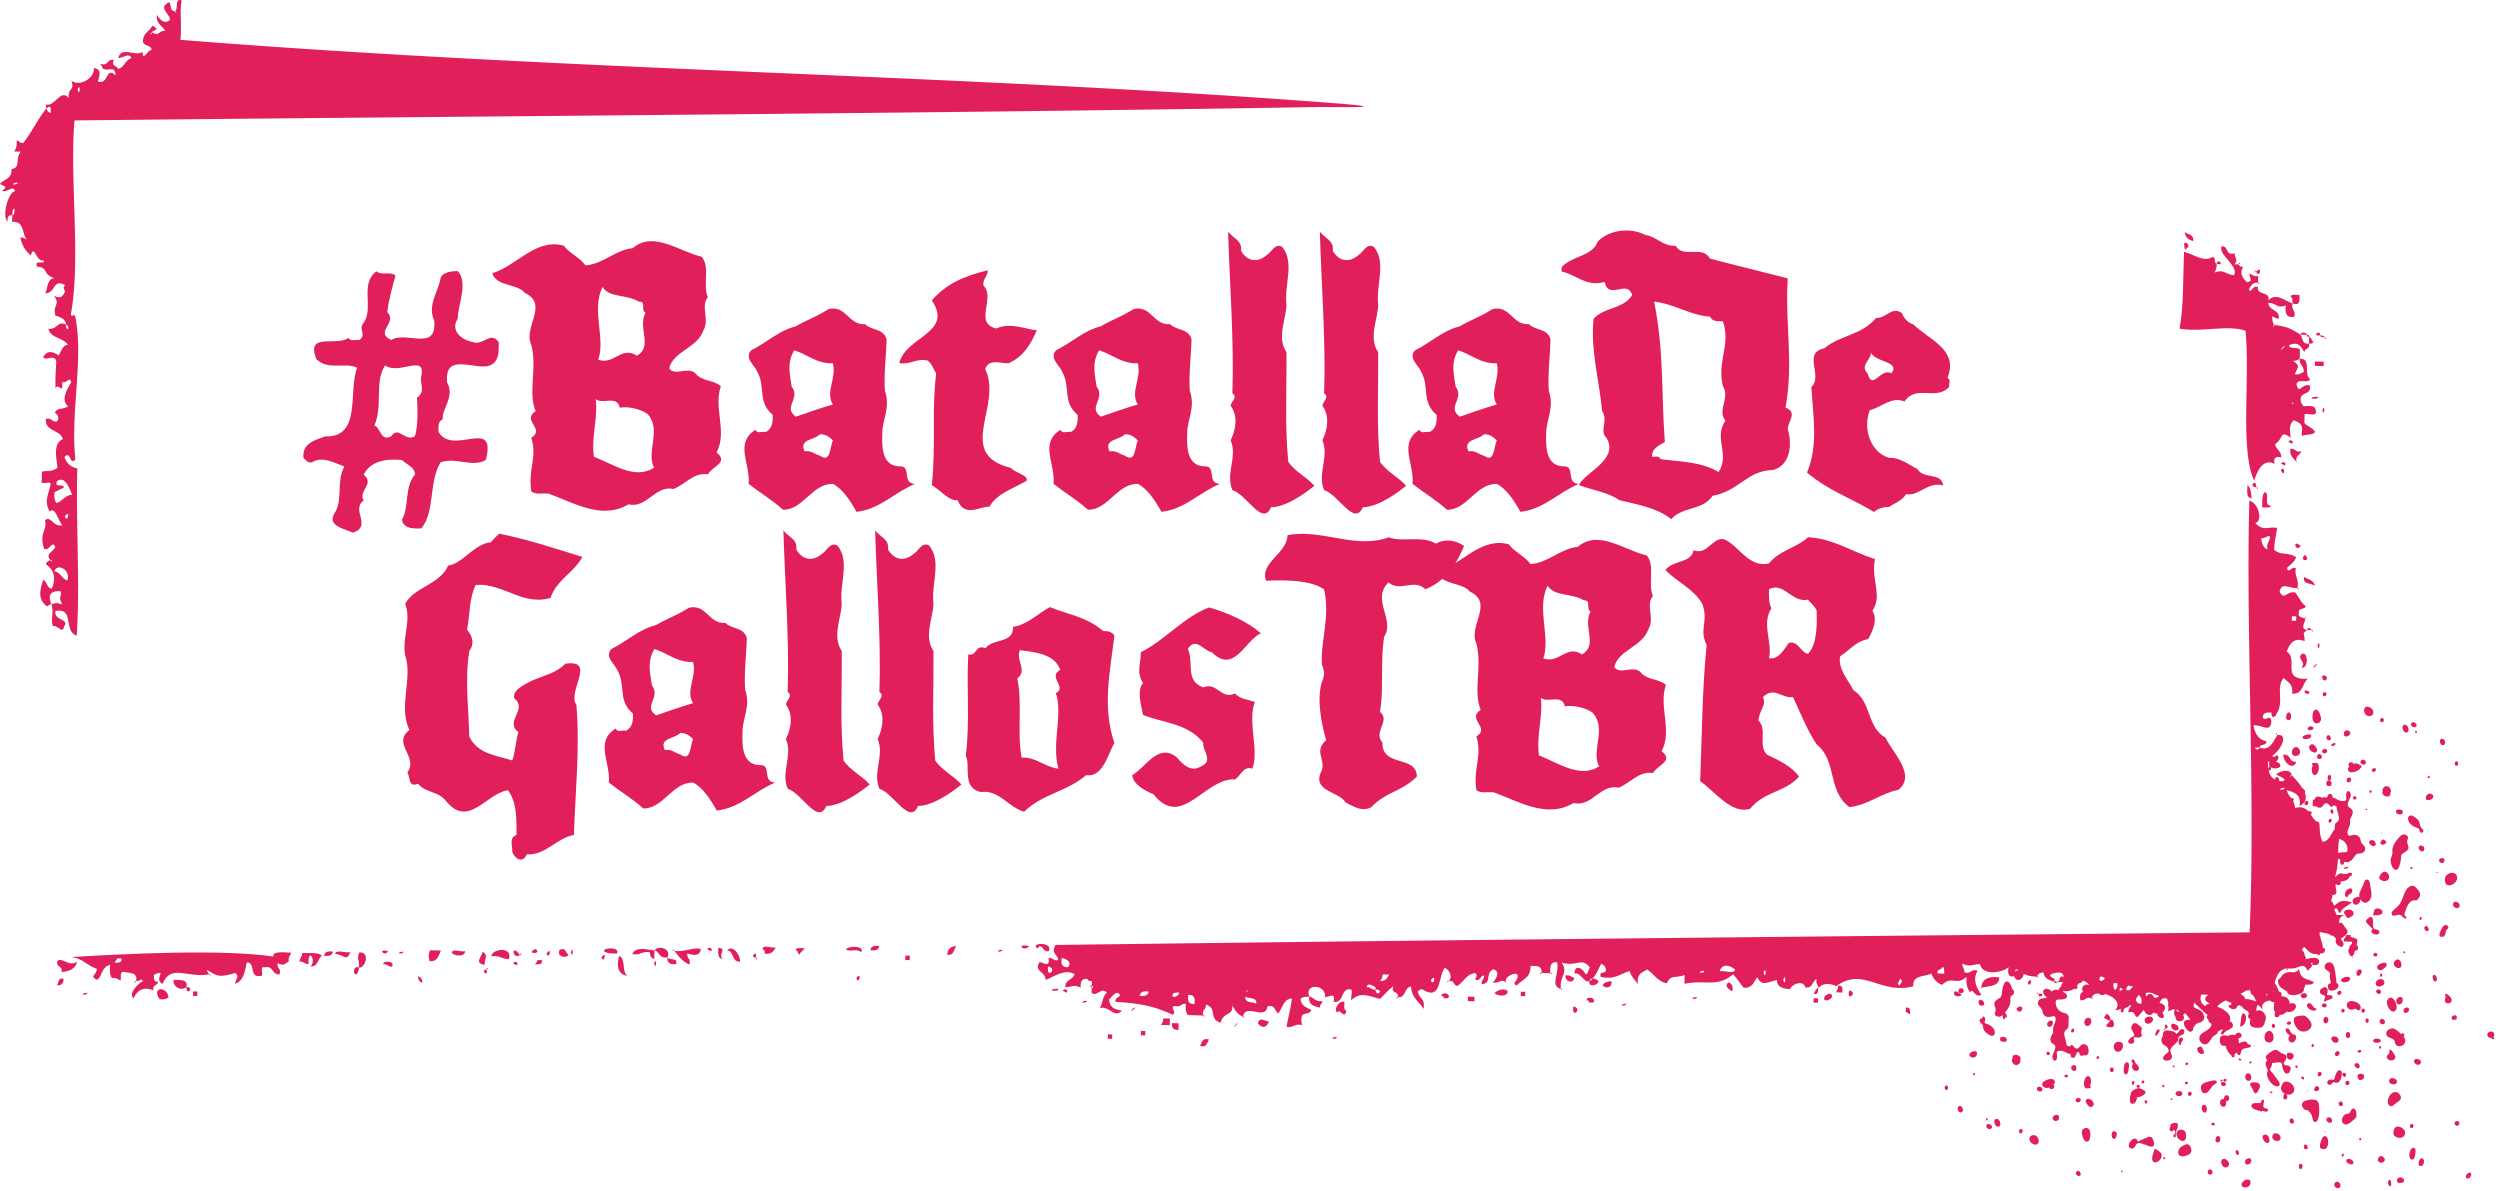
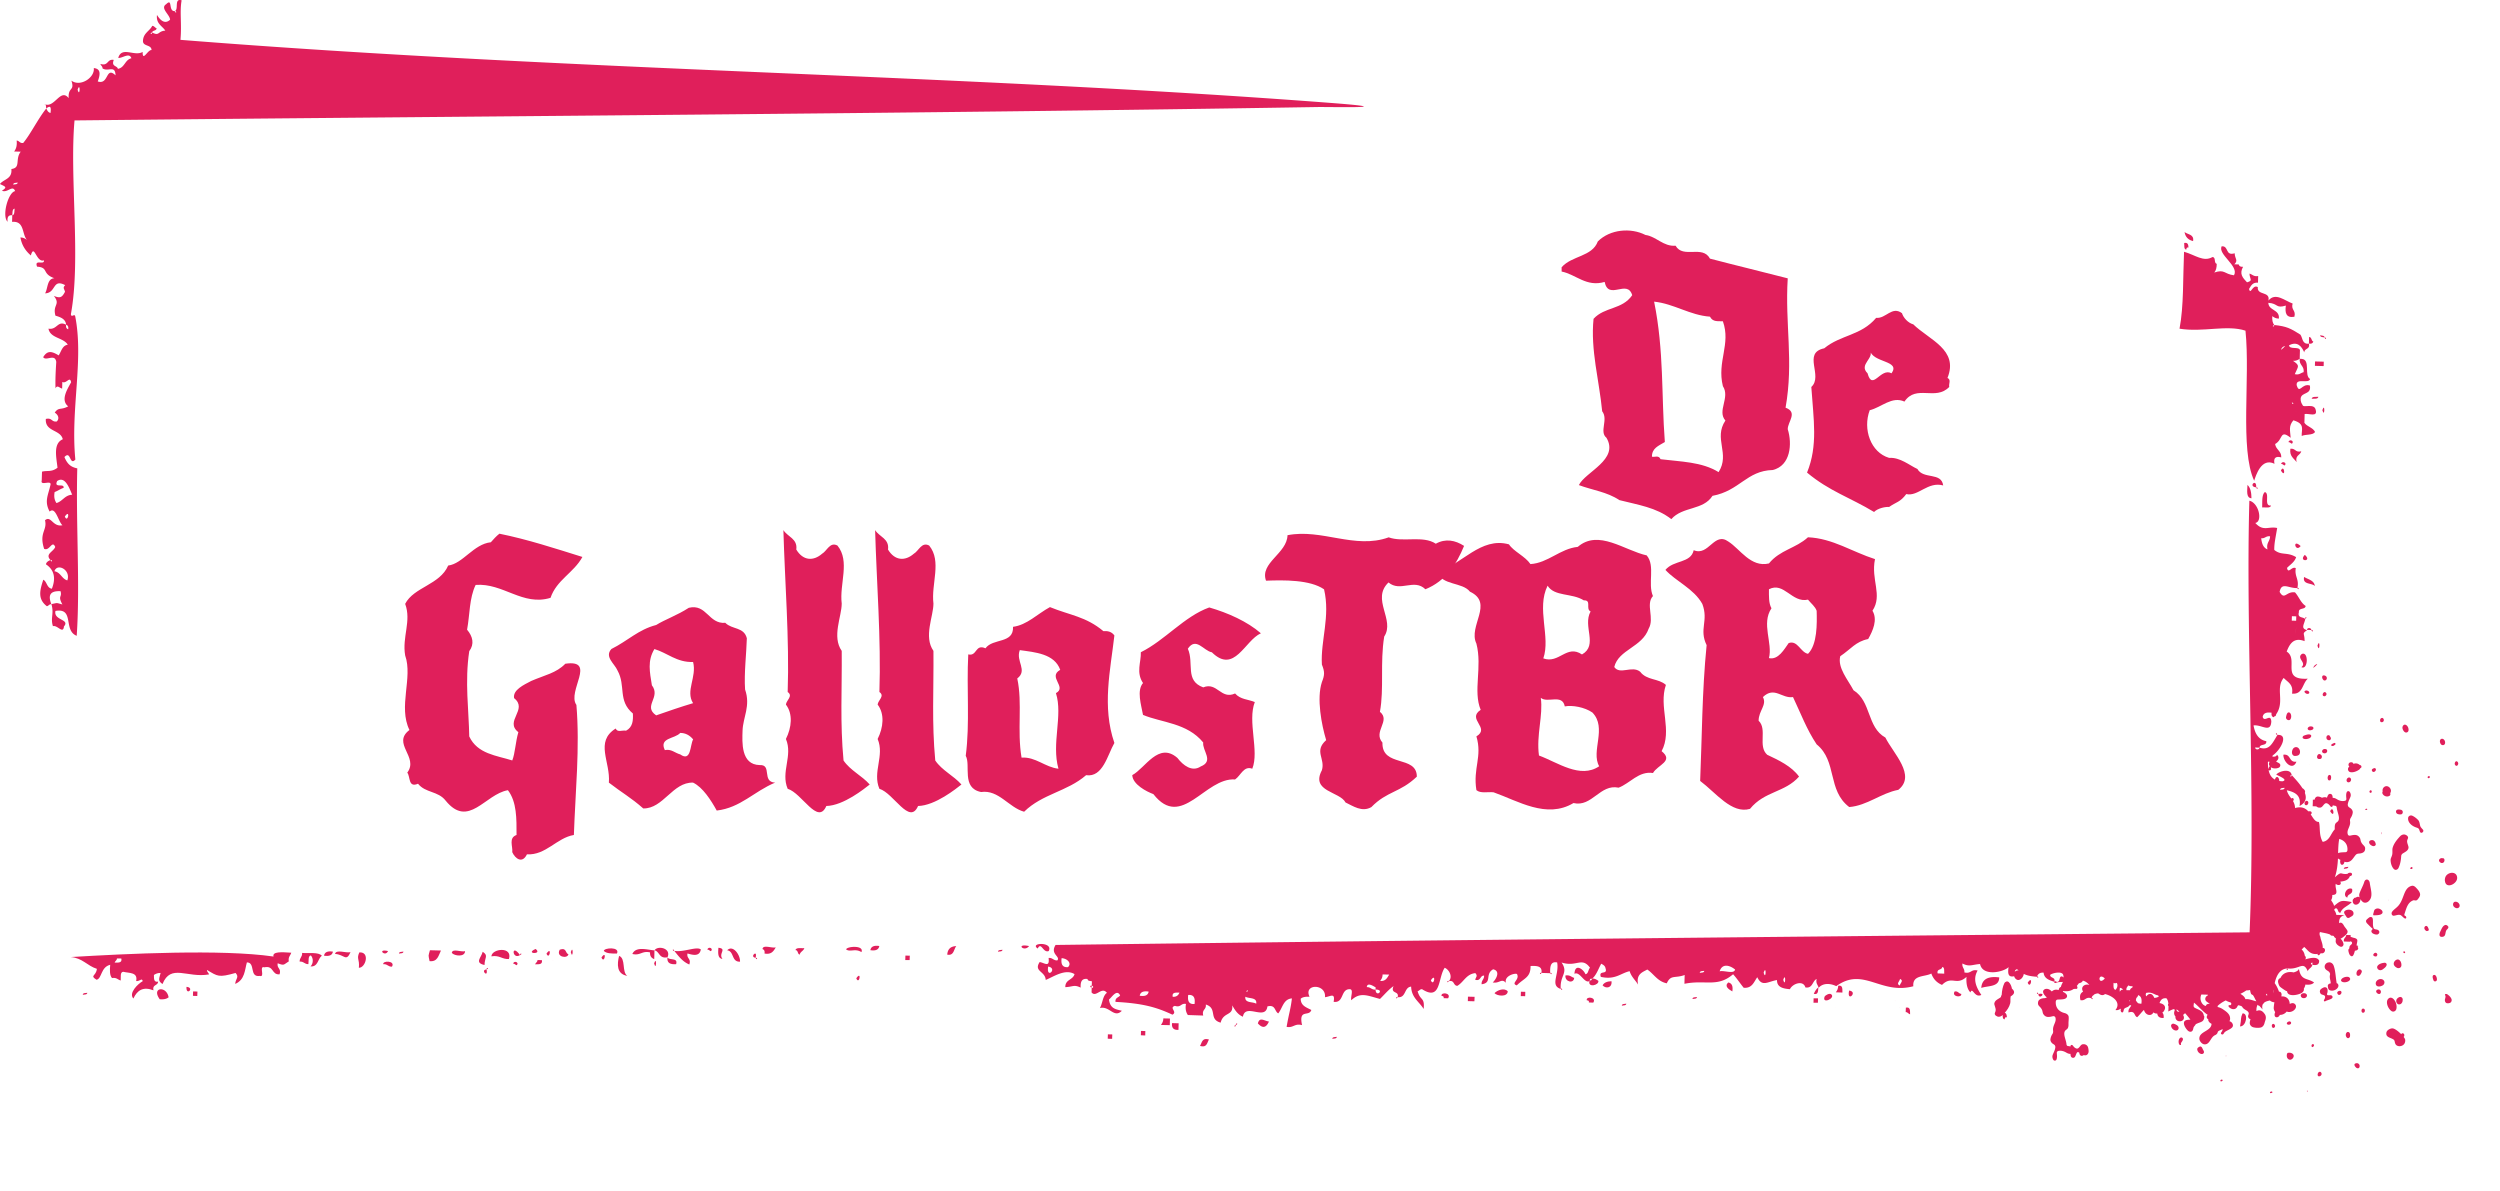
<svg xmlns="http://www.w3.org/2000/svg" width="426" height="203" fill="none">
  <g clip-path="url(#a)" fill="#E01F5B">
    <path d="M373.7 41.08c.21-1.17-.91-1.09-1.45-1.54.13.83.62 1.35 1.45 1.54zM372.539 42.54c.03-.23.07-.44.38-.37-.03-.46-.09-.89-.73-.77.04.44-.09 1.07.35 1.14zM382.631 56.36c.83 8.09-.99 20.18 1.48 25.56.28-.86 1.22-4.02 3.46-2.89-.2-.98.19-1.35 1.16-1.09.03-1.12-.93-1.31-1.05-2.28 1.39-.75.76-2.56 2.65-1.06-.1-1.3-.37-2 .46-2.98 2.03.6 1.37 1.55 1.42 2.67.68-.33 1.88-.08 2.28-.68-.36-.76-1.37-.9-1.82-1.56.01-.5.03-1 .04-1.5.71-.14 2.24.58 1.89-.69-.23-1.23-2.13-.3-2.23-.82-.19-.3-.37-.62-.34-1.13.12-1.16 1.88-.58 1.57-2.22-1.4-.43-1.76 1.58-2.25-.06-.13-1.3 2.05-.15 2.29-1.05-1.07-.57.12-3.28-1.4-3.42-.13 0-.25 0-.37-.02-.14 1.11.81 1.18.67 2.28-.51.11-.72.52-1.51.34.57-1.36.97-1.41-.3-2.27.52.03.82-.15 1.14-.35.01-.49.03-.98.04-1.49-.21-.65-1.78-.03-1.86-.81 1.39-.72 2.13.12 2.59 1.2.03-.74 1.04-.45.8-1.48-1.19.14-1.03-.97-1.46-1.54-1.71-1.09-2.35-1.41-4.45-1.64.02.46-.55.21 0 0-.29-.35-.38-.85-.33-1.51.29.22.6.42 1.12.42.15-1.62-1.74-1.29-1.8-2.69 1.75.12 1.22 1.01 2.99.47-.19 1.28.05 2.14 1.45 1.91.31-1.13-.61-1.12-.3-2.26-1.34-.47-2.93-1.97-4.12-.5.35-1.66-1.98-.8-1.81-2.3-.92-.53-1.21 1.44-1.5.33.34-.54.59-1.17 1.53-1.08l.03-1.13c-.79.13-.98-.29-1.48-.42.02.94.68 1.19-.42 1.49-.74-.78-1.35-1.43-.67-2.65-.44.04-.67-.1-.75-.4-.25-.01-.49-.02-.74-.02.72-.7.07-.95.06-1.88-1.68.5-.94-1.29-2.22-1.19-.71 1.38 3.02 3.37 2.1 4.94-1.7-.21-1.55-1.08-3.36-.47.3-.34.42-.84.42-1.49-.53-.1-.09-1.12-.72-1.15-1.57.89-2.91-.35-4.85-.9-.2 4.42-.03 9.25-.77 13.11 4.02.65 8.07-.71 11.25.34l-.01.01zm8.59 13.76c.24.25-.15-.15 0 0zm-.7-1.52c.45-.02.21.56 0 0-.06-1.48-1.65.02 0 0zm-1.59-9.43c1.28-.87-.95 1.24 0 0zm-5.76-8.05c.88 1.5.58-1.23 0 0zM382.26 43.58c.24.25-.15-.16 0 0z" />
-     <path d="M377.721 44.95c1.54.4.12-1.12 0 0zM381.459 45.07c.56-.22-.02-.46 0 0zM384.429 46.28c-.21-.55-.46.03 0 0zM384.43 46.28c1.2-1.19.59 1.35 0 0zM384.75 48.17c.46-.03.22.54 0 0zM388.44 50.15c.24.25-.15-.16 0 0zM391.821 50.25c-.59.02-1.42-.22-1.51.33.44.08.3.69.35 1.14 1.23.42 1.24-.48 1.16-1.47zM391.99 57.01c.37.01.74.02 1.13.04-.08-.48-1.11-.52-1.13-.04zM395.371 57.12c-.04-1.13-1.57.31 0 0zM393.471 57.43c.08-.31-.13-.35-.36-.38-.08.31.14.35.36.38z" />
    <path d="M396.099 57.51c0-.36-.45-.29-.74-.39 0 .37.44.3.74.39zM394.199 58.2c-.4-.1-.23-.75-.73-.78l-.03 1.13c.43.08.67-.07.75-.35h.01zM396.1 57.51c.45-.02.22.56 0 0zM394.92 59.35c.24.25-.15-.16 0 0zM395.981 61.63c-.5-.02-1-.03-1.5-.04 0 .25-.01.5-.02.75.5.02 1.01.03 1.49.04 0-.25.02-.5.02-.75h.01zM397.68 67.32c.24.25-.15-.16 0 0zM393.91 67.95c.44-.04 1.07.1 1.14-.34-.44.05-1.06-.1-1.14.34zM395.73 69.89c.48-1.47.4 1.49 0 0zM396.811 71.42c.24.25-.15-.17 0 0zM390.689 75.36c.01-.38-.64-.48-.74-.02.42-.02.56.57.74.02zM390.281 76.48c-.19 1.26.6 1.62 1.06 2.27-.29-1.2.62-1.14.8-1.85-1.06.27-.95-.55-1.86-.43v.01zM389.449 79.08c.01-.37-.64-.48-.75-.03.42-.02.57.57.75.03zM388.67 80.18c.88 1.48.58-1.23 0 0zM386.391 80.86c.24.26-.15-.16 0 0zM384.45 83.05c.12-1.65-1.47-.15 0 0zM387.09 82.76c.24.25-.15-.16 0 0zM383.651 84.91c-.01-.97-.16-1.8-.68-2.28-.03.99-.27 2.2.68 2.28z" />
    <path d="M384.449 83.05c.46-.03.21.55 0 0zM386.699 83.5c.24.25-.16-.16 0 0zM385.931 83.85c-.54.47-.42 1.62-.46 2.62.57-.05 1.38.18 1.51-.33-1.3.14-.15-2.04-1.05-2.29zM392.029 93.05c-.92 1.18-1.48-1.37 0 0zM392.741 94.55c1.36 1.18-1.18 1.23 0 0zM394.449 99.86c-.11-.98-1.13-1.11-1.83-1.55-.3 1.37 1.29.97 1.83 1.55zM391.439 100.15c.46-.02.22.55 0 0zM392.78 105.44c.55-.21-.02-.45 0 0zM393.109 107.33l.75.03c-.08-.48-.74-.41-.75-.03zM393.859 107.36c.45-.03.21.55 0 0zM394.561 108.87c.24.26-.15-.15 0 0zM394.9 110.02c.48-1.48.39 1.48 0 0zM391.869 111.04c.24.25-.15-.16 0 0zM392.16 113.68c1.16.57 1.25-2.76.07-2.24-.97.76.9 1.48-.07 2.24zM394.43 113.37c1.29-.87-.95 1.23 0 0zM393.27 114.08c.25.26-.14-.15 0 0zM388.491 123.7c.24.26-.15-.15 0 0zM388.07 125.19c-.21-.56-.45.02 0 0zM391.31 129.79c-1.34.18-.88-1.35-2.22-1.19-.07 1.19 1.58 2.86 2.22 1.19zM393.549 130.24c.24.25-.15-.17 0 0zM387.891 131.19c.24.24-.16-.16 0 0zM391.6 132.43c.24.25-.15-.15 0 0zM397.061 138.23c.88 1.48.58-1.23 0 0zM399.391 148.06c.3-.08.74 0 .76-.36-.3.07-.74-.01-.76.36zM399.99 152.95c.03-.75 1.04-.45.8-1.48-.93-.43-1.7 1.21-.8 1.48zM399.39 160.43c.37.02.75.03 1.13.04v-.14c.05.05.11.11.17.15.12.1.14.27.03.4-.07.07-.14.14-.21.2-.13.11-.18.28-.18.46 0 .05-.04.12-.09.16-.14.13-.07.45.04.77.1.33.44.64.66.38.16-.19.25-.53.34-.86h.01c.17.01.35-.06.46-.18.15-.18.09-.36-.05-.47a.3.3 0 0 0 .08-.04c.08-.04.07-.18-.03-.15-.04.01-.09.01-.13-.04-.02-.03-.05-.01-.07-.02-.04-.01.03-.06.03-.09 0-.16.11-.46.11-.73 0-.31-.37-.42-.67-.48-.15-.04-.32-.12-.47-.14v-.31c-.25-.01-.51-.01-.75-.02-.03.48-.49.51-.41 1.11zM399.35 161.93c.24.25-.15-.16 0 0zM389.881 165.02c.02.45-.55.22 0 0zM394.309 167.41c-1.13-.8-2.24-.27-2.57-2.32-.14.37-.52.49-.9.61-.86-.19-1.78.02-2.21.88-.02.06-.07.09-.13.12-.29.11-.38.47-.29.77.06.23.13.47.29.65.11.13.91.68 1.07.74.05.02.11.03.16.05 0 .04 0 .09.01.13.21.77 1.57.58 2.35.22.32-.15.57-.46.48-.79.15-.24.24-.47.26-.7.64.07 1.19 0 1.48-.35v-.01zM178.699 162.06c.85-1.63-3.37-1.44-1.87-.43.6-1.23.9.81 1.87.43zM175.351 161.21c-.86 1.13-2.39-.51 0 0zM347.061 166.36c.46-.01.21.56 0 0zM161.41 162.67c1.17.22 1.08-.9 1.54-1.45-.96.02-1.47.51-1.54 1.45zM340.669 166.55c-1.79-.23-2.95.22-3.06 1.79 1.2-.41 3.06-.11 3.06-1.79zM148.311 161.91c.85.13 1.41-.04 1.52-.71-.85-.13-1.41.06-1.52.71zM170.061 162.18c.3-.09.74.01.76-.35-.3.08-.74-.01-.76.35zM345.52 167.45c.98-1.44.5 1.25 0 0zM144.18 161.78c.7.52 1.52-.23 2.61.46.51-1.23-2.51-.99-2.61-.46zM129.92 161.72c.29.1.43.33.35.76 1.18.22 1.55-.42 1.92-1.05-.67.19-2.19-.53-2.26.3l-.01-.01zM135.539 161.9c.5.01.32.67.73.77.11-.53.64-.61.79-1.11-.56.06-1.38-.16-1.51.34h-.01zM114.9 162.03c.73.9 1.4 1.84 2.56 2.32.35-1.04-.5-.98-.31-1.88.82.24 2.06.61 2.27-.68-.69-.58-2.9.51-4.51.24h-.01zM120.539 161.82c.42-.02.57.56.74.02.02-.39-.64-.49-.74-.02zM122.421 161.5c-.08.92-.12 1.81.69 1.9-.74-.92.83-1.73-.69-1.9zM123.91 161.93c1.23.17.69 2 2.19 1.94.06-1.18-1.24-2.94-2.19-1.94zM262.651 165.71c.02.45-.56.22 0 0zM264.141 165.76c.46-.02.22.55 0 0zM333.491 168.21c.24.25-.15-.15 0 0zM107.76 162.56c1.38.32 1.62-.59 3.01-.27-.04.64.25.98.71 1.14.02-.49.03-1 .04-1.49-1.13-.06-3.18-.77-3.77.63l.01-.01zM111.529 161.93c.91.23.75 1.47 2.21 1.19.7-1.54-1.64-2.06-2.21-1.19z" />
    <path d="M114.9 162.03c-.21-.55-.45.02 0 0zM154.26 163.59c.25 0 .5.01.74.01 0-.24.02-.49.03-.75-.25 0-.5-.01-.75-.02 0 .25-.01.49-.02.76zM266.75 166.22c-.13 1.09 1.42 1.46 1.49.41-.5-.13-.7-.54-1.49-.41zM342.86 168.48s-.02.01-.02.02c-.07-.41-.24-.86-.54-1.14-.25-.24-.63-.1-.77.2-.26.55-.4 1.21-.44 1.96-.07.1-.11.22-.14.36-.03.04-.06.08-.1.11-.17.12-.35.23-.53.33-.31.19-.55.51-.48.85.07.31.22.6.23.92 0 .37-.26.52-.13.8.06.14.22.24.42.33.31.12.65-.03.89-.26 0 .35.01.69.34.74.02-.21.06-.43.38-.35-.02-.34-.06-.68-.36-.77.39-.44.78-.99.93-1.62.08-.31-.01-.74.07-1.13 0-.02 0-.03.01-.05.55-.31.86-.75.24-1.29v-.01zM102.891 162.04c.44.44 1.31.46 2.24.44.56-1.18-2.22-1-2.24-.44zM128.75 163.2c.41-1.55-1.12-.11 0 0zM270.86 167.08c-.4 1.34 1.66.79 1.5.06-.29-.21-.6-.42-1.12-.42.07.32-.16.36-.39.36h.01zM294.491 167.41c-.71.65.07 1.17.7 1.53.13-.85-.04-1.41-.7-1.53zM313.23 167.98c0 .51-.2.81-.4 1.11.37.01.75.03 1.12.04-.02-.61.09-1.31-.72-1.16v.01zM347.34 169.38c-.2-.56-.45.02 0 0zM91.271 161.7c1.26 1-1.96.85 0 0zM95.39 161.82c-.73 1.23 1.3 1.62 1.47.79-.57-.19-.27-1.19-1.47-.79zM97.26 162.24c.47-1.45.39 1.51 0 0zM273.08 167.9c.54.62 1.66.47 1.52-.7-.7.02-1.26.21-1.52.7zM309.85 168.25c-.36.26-.59.67-.78 1.1.79.21.72-.51.78-1.1zM334.201 169.36c-.47-.04-.51-.51-1.12-.42-.61.9 1.24 1.14 1.12.42zM347.34 169.38c1.57-.32.04 1.11 0 0zM83.73 162.96c1.42-.24 1.78.52 2.99.46.68-2.2-2.92-1.79-2.99-.46zM88.61 162.75c-1.38.86-1.52-2.13 0 0zM93.12 162.5c.98-1.44.51 1.25 0 0zM128.75 163.2c.46-.02.21.55 0 0zM315.09 168.79c1.62.2-.46 2.15 0 0zM356.33 170.02c.46-.03.21.56 0 0zM73.2 163.78c1.37.15 1.52-.97 1.94-1.81-.63-.02-1.25-.03-1.88-.05-.3 1.14-.28.7-.06 1.87v-.01zM76.99 162.38c.47.54 2.23.73 2.26-.3-.66.2-2.19-.53-2.26.3zM82.25 162.18c-.25 1.04-1.45 1.85.31 2.26.02-1.29.72-1.59-.31-2.26zM88.61 162.75c.55-.22-.02-.46 0 0zM102.49 163.16c.97-1.44.51 1.24 0 0zM105.49 162.88c-.34 1.43-.45 3.08 1.4 3.41-.97-.66-.21-2.96-1.4-3.41zM113.74 163.12c-.14.99.48 1.24 1.47 1.18.37-1.21-1.2-.57-1.47-1.18zM246.839 167.12c.03.44-.55.2 0 0zM66.12 162.06c-.48 1.12-1.97-.46 0 0zM67.98 162.49c.3-.07.74.02.76-.34-.29.07-.74-.02-.76.34zM310.929 169.79c-.57 1.4 1.86.32 1.14-.34-.32-.31-1.07.19-1.14.34zM55.21 162.85c.85.13 1.41-.04 1.52-.69-.85-.13-1.41.04-1.52.69zM57.09 162.55c1.61.09 1.87 1.42 2.64-.3-.79.2-2.45-.54-2.64.3zM61.23 162.29c-.52 1.16.07 1.08-.08 2.62 1.16.03 1.94-2.75.08-2.62zM76.59 163.13c.24.25-.15-.17 0 0zM94.21 163.65c.24.26-.15-.14 0 0zM98.34 163.78c.24.25-.15-.15 0 0zM111.461 164.16c.48-1.45.39 1.51 0 0zM265.939 168.44c.46-.03.22.55 0 0zM272.68 169.01c.24.25-.15-.15 0 0zM322.91 170.53c.24.24-.15-.18 0 0zM46.58 162.99c-8.84-1.28-24.92-.48-34.52.09 2 .16 2.79 1.49 4.45 2.01-.13 1.28-1.28 1.09-.06 1.86.93-.18.7-2.17 2.33-2.55-.08.93-.11 1.8.31 2.26.79-.14.98.29 1.48.42.05-.59-.14-1.43.42-1.49 1.04.26 2.54.04 2.21 1.58.64.09.99-.62 1.12.02-.81.45-2.45 2.02-1.59 2.96.65-1.42 1.67-2.08 3.42-1.4-.24-1.03.76-.74.8-1.48-.8.15-.7-.56-.72-1.14.31-.19.62-.36 1.14-.34-.23.96-.54 1.3.32 1.89 1.42-3.52 4.18-.98 7.93-1.64-.07-.32-.37-.39-.35-.76 1.84 1.09 1.96 1.33 4.87.51.68.74 0 .96-.06 1.87 1.66-.7 1.63-2.42 1.99-3.67 1.51.01.36 2.56 2.18 2.31 1.01.3-.21-1.78.8-1.47 1.65-.35 1.2 1.31 2.59 1.2.34-1.04-.51-.99-.32-1.89 1.17.46.99.22 1.89-.32-.13-.78.29-.99.42-1.48-1.64-.11-3.27-.22-3.02.67l-.03-.02zM19.5 164.8c.24.25-.15-.17 0 0zm.03-.77c.08-.29.38-.35.4-.71.25 0 .5 0 .75.01.15.8-.55.69-1.15.7zm24.77-.37c.24.26-.15-.15 0 0zM51.48 162.38c.06.7-.45.81-.42 1.48.7-.07.81.45 1.49.43.08-.57-.09-1.4.42-1.49.46.51.43 1.4-.06 1.88 1.31.1 1.22-1.3 1.93-1.83-.6-.65-2.19-.37-3.36-.47zM62.71 163.09c.24.25-.15-.15 0 0zM91.59 163.58c0 .39-.32.44-.4.74.59-.02 1.29.09 1.15-.71-.25-.01-.51-.01-.75-.02v-.01zM254.66 169.23c.46.52 2.23.7 2.26-.31-.56-.64-1.74-.22-2.26.31zM309.02 170.86c.25 0 .49.01.75.01 0-.24.01-.5.02-.75-.25 0-.51-.01-.75-.01 0 .24-.01.48-.02.75zM60.07 163.38c.24.25-.15-.16 0 0zM87.44 164.21c.42-.02.57.57.75.02 0-.37-.65-.49-.75-.02zM259.151 169.74c.25 0 .49.01.74.01.01-.24.02-.49.02-.74-.25-.01-.5-.02-.75-.02 0 .24-.02.48-.02.75h.01zM288.4 170.23c.29-.07.74.02.76-.34-.3.07-.75-.02-.76.34zM307.141 170.79c.24.25-.15-.15 0 0zM381.699 174.9c1.07.04 1.47-2.29.43-2.22-.4.89-.14.78-.43 2.22zM77.3 164.27c.25.26-.14-.15 0 0zM323.629 171.67c.24.24-.15-.18 0 0zM65.3 164.3c.71-.07.81.45 1.49.42.63-1.02-1.59-1.08-1.49-.42zM145.91 166.7c.97-1.43.51 1.26 0 0zM245.631 169.7c.23.03.45.08.37.39.25.01.5.02.75.02.61-.91-1.24-1.14-1.12-.41zM270.38 170.45c.23.02.44.06.36.37l.75.03c.62-.91-1.24-1.16-1.11-.41v.01zM312.75 171.72c.24.24-.16-.15 0 0zM324.76 171.7l-.03.76c.37 0 .44.31.75.38-.02-.58.08-1.3-.72-1.14zM80.66 165.13c.24.25-.15-.17 0 0zM82.91 165.2c.55-.22-.02-.46 0 0zM178.89 168.08c.23.25-.15-.16 0 0zM186.011 168.3c0-.13.01-.25.02-.38-.43.05-.22.37-.02.38zM250.109 170.59c.37 0 .75.01 1.13.03 0-.26.02-.51.03-.76-.38-.02-.75-.02-1.13-.03 0 .24-.02.51-.02.76h-.01zM82.91 165.2c.31 1.56-1.12.04 0 0zM107.26 166.31c.24.24-.15-.18 0 0zM238.131 169.85c.02.46-.55.23 0 0zM276.359 171.37c.29-.08.74.01.76-.35-.3.08-.74-.01-.76.35z" />
-     <path d="M9.78 163.74c-.32 1.15 1 .76.69 1.9 1.35-.11 2.41-.54 2.68-1.79-1.42 1-2.43-.79-3.37-.11zM60.75 166.03c.2-.29.41-.6.41-1.12-.9-.61-1.14 1.24-.41 1.12zM179.24 168.82c.45-.03 1.07.11 1.14-.33-.45.04-1.07-.1-1.14.33zM181.109 168.89c.42-.03.57.57.75.02.02-.39-.64-.48-.75-.02zM224.941 171.7c-.09-.6.37-.64.41-1.11-1.19.14-1.46-.57-2.23-.81-.27 1.46.79 1.68 1.82 1.92zM71.26 165.98c.23.25-.16-.17 0 0zM244.84 171.19c.24.24-.15-.18 0 0zM268.1 171.5c1.72.32-.37 2.28 0 0zM368.93 175.28c1.12-.04-.31-1.56 0 0zM229.09 170.7c-1-.25-1.95 1.48-1.18 1.85.29-.95 1.21 1.38 1.51-.33-.55-.09-.31-.92-.33-1.52zM71.25 166.35c-.04.64.26.96.71 1.14.04-.64-.26-.98-.71-1.14zM77.6 166.92c.24.24-.14-.18 0 0zM368.93 175.28c.02.46-.56.22 0 0zM42.35 166.23c.25.25-.15-.16 0 0zM89.59 167.64c.24.26-.15-.15 0 0zM4.469 165.47c.24.24-.15-.17 0 0zM35.61 166.03c.46-.03.21.54 0 0zM72.33 167.5c.24.25-.15-.16 0 0zM184.439 170.87c.3-.08.74.01.76-.36-.3.09-.74-.01-.76.36zM193.029 171.88c1.29-.87-.95 1.23 0 0zM29.57 166.98c-.13 1.25 1.34 1.97 2.21 1.19.26-1.34-1.07-1.18-2.21-1.19zM224.891 173.21c.24.25-.15-.17 0 0zM9.66 167.88c.81.09 1.2-.29 1.16-1.1-.99-.27-.75.76-1.16 1.1zM23.19 167.16c.02.45-.56.21 0 0zM226.01 173.62c.24.25-.15-.17 0 0zM205.01 172.99c.46-.02.22.55 0 0zM211.76 173.19c.45-.02.21.55 0 0z" />
    <path d="M31.78 168.16c1.47.14-.11 1.66 0 0zM214.34 174.39c.77.85 1.39.81 1.89-.32-.87-.13-1.58-.84-1.89.32zM27.22 170.27c.65.06 1.17-.04 1.51-.33-.35-2.03-3-1.7-1.51.33zM197.83 174.65c.5.02 1 .02 1.5.04l.03-1.13c-.38-.01-.75-.02-1.13-.02 0 .52-.2.81-.41 1.11h.01zM32.87 169.7c.25 0 .5.01.75.02 0-.26.02-.51.02-.76-.24-.01-.49-.01-.74-.02 0 .25-.02.51-.02.76h-.01zM210.581 174.66c.56-.22-.02-.46 0 0zM200.809 175.49l.03-1.12-1.12-.03c-.1.81.27 1.2 1.09 1.15zM210.579 174.66c.03.45-.54.2 0 0zM14.11 169.52c.29-.08.74 0 .76-.35-.3.07-.74-.02-.76.35zM213.561 175.5c.24.25-.15-.17 0 0zM194.4 176.41c.25.01.5.03.75.03 0-.25.01-.51.02-.75-.25 0-.5-.02-.75-.02 0 .25-.01.5-.02.74zM227.029 177.02c.3-.08.74.01.76-.35-.3.07-.74-.01-.76.35zM188.76 177c.25.01.49.01.75.02 0-.25.02-.49.02-.75-.25-.01-.49-.01-.75-.02 0 .25-.02.51-.02.75zM204.48 178.22c1.19.36 1.19-.54 1.53-1.08-1.19-.36-1.19.54-1.53 1.08zM28.28 172.56c.23.25-.15-.15 0 0zM395.941 115.09c-.29.01-.3.4-.14.64l.1.13c.2.21.53.06.58-.21.07-.31-.19-.56-.51-.56h-.04.01zM390.27 122.58c.28-.36.15-1.09-.2-1.18-.31-.07-.43.33-.5.65-.01.04-.02.1-.03.15-.03.18.07.36.23.45.17.1.4.1.51-.08l-.01.01zM406.21 122.7c0-.08-.03-.14-.07-.22-.15-.29-.56-.11-.57.22v.14c.07.38.66.25.63-.14h.01zM409.72 124.7c.24.24.64.11.69-.23.09-.67-.57-1.3-.92-.82-.22.3-.09.68.14.97.03.02.05.06.08.09l.01-.01zM416.631 126.68c.02-.09.02-.19 0-.29-.06-.39-.49-.67-.76-.39-.17.18-.13.51.02.76.19.32.68.27.74-.09v.01zM408.719 126.55s-.03-.06-.03-.04c0 .03.03.07.03.04zM395.83 128.28c.35.23.82-.03.71-.42 0-.03-.02-.07-.04-.1-.07-.09-.21-.13-.36-.13-.38-.01-.63.45-.31.65zM418.779 130.39s.06-.09.08-.14c.12-.32-.23-.7-.45-.45-.06.07-.09.14-.11.22-.09.33.27.65.48.37zM400.351 130.61c-.06.05-.12.1-.17.17-.19.3-.04.7.3.79.49.11 1.12-.13 1.54-.44.08-.06.13-.14.17-.22.11-.06.22-.14.2-.25a.25.25 0 0 0-.03-.13c-.04-.12-.15-.16-.26-.16-.02-.02-.03-.04-.05-.06-.07-.05-.15-.1-.23-.14a.948.948 0 0 0-.79 0 .349.349 0 0 0-.24-.26.588.588 0 0 0-.37.02c-.29.15-.3.51-.1.69l.03-.01zM413.801 132.6c.21.04.35-.27.15-.34-.2-.06-.4.19-.21.31.02.02.04.02.07.03h-.01zM405.999 135.28c.24.42.78.55 1.15.34.18-.1.2-.29.14-.47.46-.65-.42-1.58-1.07-1.01-.21.2-.27.47-.21.73-.07.12-.09.26-.01.4v.01zM408.549 138.69c.19.09.42.11.62.07.19-.04.29-.25.26-.45a.403.403 0 0 0-.34-.33c-.19-.04-.38-.06-.54-.02-.37.08-.35.59 0 .74v-.01zM411.81 141.03c.18.05.36.15.42.33.06.16.1.34.2.47.1.13.29.08.41-.03.11-.11.14-.29.04-.41-.18-.22-.4-.4-.48-.67-.09-.34-.11-.73-.35-.99-.29-.29-.61-.56-1.02-.74-.3-.12-.65.06-.69.39-.07.81.68 1.41 1.47 1.65zM405.84 142.04s.01-.11-.01-.16c-.02-.04-.09 0-.09.05 0 .07.08.18.1.11zM407.95 148.11c.24.23.62.09.76-.22.26-.55.41-1.22.45-1.99.01-.18.09-.33.23-.44.17-.11.35-.21.53-.33.3-.19.55-.48.48-.85-.07-.3-.22-.6-.23-.91 0-.36.26-.52.13-.79-.07-.15-.22-.26-.42-.34-.32-.12-.67.02-.9.26-.47.51-1.07 1.19-1.28 2-.08.3.01.75-.07 1.13-.07.33-.26.61-.27.86-.01.51.16 1.21.58 1.62h.01zM405.781 142.23c-.04-.1-.08.01 0 0zM415.85 146.98c.22.15.53.08.64-.17.1-.23.06-.53-.19-.57-.08 0-.17-.01-.25-.01-.33.01-.57.35-.36.6.04.06.1.1.16.14v.01zM410.93 147.75c-.16.01-.31.29-.14.32.07.01.14.01.2-.01.18-.07.12-.32-.06-.31zM416.619 150.1c.14 1.47 2.121.53 2.081-.53-.03-.99-1.18-1.06-1.78-.46-.26.26-.341.64-.311.99h.01zM403.581 153.6c.89-.78.38-1.98.23-3.14-.03-.26-.18-.53-.43-.58-.24-.04-.43.15-.5.37-.21.7-.57 1.28-.81 1.95-.09.23-.08.48 0 .72a.418.418 0 0 0-.43-.08c-.07.03-.14.07-.2.09-.05.02-.11.05-.16.07h-.16v.1c-.12.08-.21.19-.22.33-.03.42.22.82.68.71.38-.09.67-.51.62-.95v.01c.12.18.24.34.4.47.28.24.7.18.98-.07zM411.81 151.4c-.21-.26-.49-.52-.82-.46-1.51.33-1.25 2.4-2.47 3.56-.37.37-.7.55-.92.89-.17.28-.03.66.3.65.36-.03.71-.22 1.08-.13.3.07.61.6.89.61.24.01.19-.38-.04-.46-.14-.04-.15-.21-.1-.34.33-.99.53-1.92 1.46-2.29.18-.07.37.05.53 0 .12-.02.2-.11.27-.19.23-.29.46-.6.38-.95-.09-.4-.34-.64-.55-.9l-.01.01zM418.37 153.65c-.38.05-.48.53-.24.84 0 0 0 .01.02.01.24.28.68.37.9.07.26-.39-.19-.97-.67-.91l-.01-.01zM401.039 155.71c.07-.75-1.07-.9-1.51-.45-.24.24.07.6.25.88.02.04.04.09.07.11.1.19.35.22.52.1.29-.19.64-.29.67-.64zM417.011 158.34c.14-.13.27-.33.15-.48-.13-.18-.35-.31-.55-.22-.41.16-.58.68-.8 1.13-.15.31-.22.75.11.85.16.04.35.03.51-.06.31-.17.24-.63.39-.95a.6.6 0 0 1 .2-.27h-.01zM413.77 158.58c.13-.04.1-.22.05-.34-.03-.07-.06-.13-.09-.21-.07-.15-.21-.29-.37-.24-.16.04-.27.22-.25.39.04.23.18.37.36.46.09.04.2-.02.31-.05l-.01-.01zM409.51 162.18c-.08.01 0 .11.06.15.06.03.11.07.17.09.1.04.11-.14.07-.24-.04-.1-.19-.04-.29 0h-.01zM404.419 162.63c-.07.17.09.3.26.33.06.02.12.02.2.02.07 0 .11-.06.15-.13.04-.05.08-.12.07-.19-.09-.43-.53-.37-.67-.03h-.01zM409.199 164.54c.04-.46-.17-.92-.5-1.03-.36-.11-.87.33-.8.8.04.24.26.47.58.62.31.13.69-.04.71-.38l.01-.01zM396.659 168.01c.02.3.08.64.36.74.82.29 1.78-.55 1.34-1.1-.05-.07-.12-.1-.2-.12 0-.09-.02-.18-.03-.27-.14-.85-.18-1.97-.49-2.75-.14-.34-.46-.57-.82-.52-.06.02-.13.03-.19.04-.36.13-.58.5-.49.85.11.44.57.51.77.77.15.21.15.33.12.48-.09.33.01.69.08 1.03.02.13.04.27.05.41-.27.03-.52.18-.5.44zM414.77 166.13c-.37.04-.25.54-.11.89 0 0 0 .01.01.03.12.3.56.21.58-.12.02-.41-.22-.85-.47-.8h-.01zM404.84 167.71c.11.51.76.45 1.19.19.31-.2.38-.63.12-.88-.48-.47-1.45.01-1.31.69z" />
    <path d="M375.53 173.08c-.1-.88-.93-1-1.55-1.36a.384.384 0 0 1-.19-.39l.06-.48c.68.51 1.48 1.5 2.33 2.07-.19.24-.23.58.05.72.02.01.05 0 .07.02-.1.25.19.64.53.78 0 .04.02.08.01.12-.14 1.19-2.15 1.2-2.07 2.48.02.31.42.93.93.92.88 0 .98-1.24 1.75-1.57.21-.09.4-.26.44-.48.02-.13.14-.22.27-.29.21-.08.4-.17.59-.27-.02.08-.03.16-.05.23-.07.21-.24.36-.25.48 0 .15.15.24.3.21s.24-.33.41-.45c.36-.26.91-.43 1.19-.74.19-.19.18-.47.04-.7a.822.822 0 0 0-.49-.37c.06-.11.1-.24.11-.39.03-.74-.54-1.17-1.08-1.54-.3-.22-.64-.4-1-.47h-.03c0-.03 0-.07-.01-.1 0-.03-.02-.05-.03-.07.4-.4.88-.71 1.41-.97.24.15.53.27.85.36.02.04.05.06.07.11.04.08.03.18-.02.25s-.13.12-.22.1c-.02 0-.03 0-.04-.02-.16-.05-.23.18-.11.31.47.52 1.22.54 1.47-.13.05-.1.16-.19.27-.14.11.04.23.08.34.11.12.04.2.15.26.25.26.4.9.51 1.03.91.08.23-.16.48-.08.71.08.25.22.33.4.37-.07.21-.12.42-.13.62-.02.36.25.67.6.77.41.1.86.13 1.26.04.35-.08.56-.4.65-.74.05-.19.1-.35.16-.52.11-.33.1-.7-.09-.99-.25-.37-.55-.68-.99-.68-.15 0-.3.05-.44.13-.05-.38.02-.76.19-1.09.07.1.17.18.29.19.19.21.39.41.55.64-.09-.41-.06-.69.04-.9.09-.09.18-.2.27-.31.25-.18.6-.26.93-.34.01 0 .02.02.03.02.22.19.48.27.75.29-.07.39-.12.84-.12.99.01.25.12.49.25.69-.09.21-.14.44-.07.65.08.24.38.29.59.15.13-.08.23-.21.27-.34.47.03.89-.22 1.2-.58.05.03.1.07.17.08.36.06.7-.04.95-.22.11.11.06.05 0 0 .43-.3.61-.8.24-1.13-.24-.22-.59-.16-.87 0v-.02c-.03-.78-.55-1.34-1.43-1.27.02-.09.03-.17.04-.26.02-.25-.11-.52-.36-.55h-.08c-.19-.53-.42-1.02-.73-1.45.29-1.39.97-2.53 2.28-2.5 1.98.2 2.59-1.37 3.35.47.15-.48.68-.56.79-1.1-.21 0-.42-.32.01-.37 0 .13 0 .25-.01.37.75.15 1.18-.04 1.15-.71-.38-.76-1.55-.43-2.39-.21a.7.7 0 0 0 .08-.1c.1-.2.02-.39-.13-.52-.07-.47-.26-.82-.54-1.06.14-.14.27-.27.43-.44.64.51.94 1.31 2.21 1.2.04-.01.06-.03.09-.04-.02.06-.03.12.02.18l.02.02c.13.14.31-.02.4-.2.04-.09.16-.09.26-.07.37.02.63-.36.53-.68-.05-.18-.21-.25-.37-.24.04-.49-.17-1.05-.34-1.56a2.25 2.25 0 0 0-.14-.54l-.02-.02c-.05-.24-.05-.45.04-.59.68.16 1.1.19 1.71.42.07.1.16.18.29.2.07.02.13 0 .2 0 .05.02.1.05.15.07.07.17.2.3.36.38-.01.05-.02.09-.02.14 0 .1-.01.22-.02.32-.02.25.12.48.31.66.18.14.35.28.58.32.27.03.47-.22.44-.48-.05-.33-.24-.66-.5-.9.31-.12.56-.37.81-.57.26-.2.48-.52.35-.8-.16-.33-.43-.56-.6-.88-.14-.25-.35-.54-.64-.47-.06.01-.11.05-.17.08 0-.63.11-1.17.96-1.36-.47-.02-.95-.04-1.43-.05-.05-.32-.18-.6-.37-.84.06-.15.15-.27.33-.29.41.1.24.76.73.77.34-.94 1.35-1.14 1.94-1.83-1.89-.36-1.89-.24-3.02.66-.08-.41-.33-.67-.5-.99.13-.18.19-.45.2-.7v-.18c1.29-.01.37-1.12.6-1.91.13.17.39.25.61.2.27-.06.3-.36.14-.56.78-.07 1.42-.28 1.65-.94.06 0 .12-.01.17-.04.25-.09.27-.43.02-.52-.2-.05-.43-.01-.57.14 0 0 0 .02-.01.03-1.35.17-.86-.58-2.17.59.36-1.09.48-2.18.53-3.21.08.06.16.11.25.16.06.03.12.06.18.1a.36.36 0 0 0-.06.2c0 .27.06.63.34.62.21 0 .37-.27.39-.52.14.04.28.07.43.07.8-.03 1.06-.75 1.52-1.26.13-.13.31-.19.5-.2.51-.02.96-.2 1.05-.6.17-.75-.36-.7-.67-1.41-.09-.19-.09-.5-.2-.66-.43-.69-1.02-.52-1.65-.39-.17.03-.35-.03-.4-.21-.27-.78.52-1.32.38-2.26-.03-.18 0-.36.1-.52.16-.26.3-.53.35-.89.06-.34-.16-.66-.46-.85-.07-.04-.15-.09-.21-.14a.562.562 0 0 1-.16-.51c.07-.47.29-.81.44-1.22.11-.26.06-.57-.09-.81-.13-.23-.45-.22-.54.02-.13.31-.1.65-.06 1.11.02.16-.09.33-.26.35-.51.12-.99-.04-1.4-.3-.21-.13-.45-.22-.67-.2-.01-.36-.09-.65-.4-.68-.38-.04-.45.35-.59.67-.04-.03-.07-.07-.12-.08-.21-.05-.47-.02-.71.07-.22-.12-.48-.21-.73-.21-.29 0-.48.25-.53.53h-.3c0 .38-.02.76-.03 1.13.22 0 .42 0 .63.02.16.15.37.23.6.2h.09c.36-.07.5-.5.8-.69.25-.17.63.09.86.42.07.1.19.2.31.14.09-.04.14-.14.13-.26.13.04.26.07.42.09.14.01.25.14.26.29.07.77.52 1.53.33 2.13-.07.21-.23.33-.39.44-.29.22-.28.63-.28.99v.17c-.69.7-.86 1.95-2.05 2.12-.7-1.2-.37-2.57-.65-3.39-.63.02-.96-.64-1.39-1.28.03-.03.06-.05.09-.08a.27.27 0 0 0-.17-.45c-.11-.02-.22-.01-.34 0-.47-.52-1.12-.88-2.25-.56a2.5 2.5 0 0 0-.36-1.2c.08-.05.14-.15.13-.26v-.03c-.01-.14-.16-.26-.3-.19-.04.01-.07.03-.11.05-.31-.42-.63-.82-.76-1.4 1.34.32 2.49.81 2.16 2.68 1.11-.56 1.23-1.38.91-2.23.06-.14.06-.31-.04-.46-.1-.15-.23-.26-.38-.35-.52-.83-1.3-1.64-1.83-2.24.03.45-.55.21 0 0-.19-1.18-2.07-.69-2.63-.08.33.23 2.12.86 1.09 1.15-.21 0-.4-.02-.58-.05.02-.39-.23-.84-.52-.62-.1.07-.16.22-.21.38-.66-.35-.95-.96-1.08-1.62.08.12.39.05.41-.14 0-.12 0-.23-.03-.35.35.25.93.28 1.36.08.18-.09.27-.28.25-.47-.02-.19-.21-.3-.38-.39-.12-.05-.23-.13-.34-.21.41-.27.59-.76.14-1.13-.06.32-.41.33-.76.33.02-.07.03-.14.04-.21 1.33-.88 2.82-3.63.82-3.5-.9 1.45-1.36 2.71-3.06 2.17-.02.37-.68.44-.75-.02.25 0 .5.01.75.02.06-.71 1.24-.23 1.16-1.1-1.38-.27-1.94-1.35-2.18-2.69 1.38-.18 2.92 1.36 3.03-.66-.08-1.48-1.17.24-1.47-.79.11-.66.67-.84 1.52-.71.55-.21-.02-.44 0 0-.07.45.07.68.35.77.05-.05.09-.11.14-.16.09 0 .17-.03.22-.12.04-.07.06-.13.06-.22 1.52-2.15-.17-4.43 1.29-6.2.67.71 1.69 1.08 1.42 2.67 1.87.2 1.74-1.76 2.7-2.54-4.73.27-1.48-3.28-3.61-4.62.57-1.51 1.33-2.44 3.05-1.78.02-1.41-.52-1.22.43-1.87-1.17-.3-.46-1.01-.32-1.89-.34-.41-1.37-.14-1.08-1.15-.09-.86 1.09-.39 1.15-1.09-.84-.54-1.15-1.58-1.81-2.31-1.51-.22-1.77 1.4-2.62-.08.32-1.77 1.55-.57 3.02-.66.35-1.53-.52-1.93-.27-3.39-.69-.37-1.29 1.08-1.49-.04.55-.57 1.27-.97 1.55-1.83-1.54-.94-2.5-.23-3.72-1.23-.04-1.03.22-2.09.49-3.74-1.49-.33-2.35.67-3.73-.86 1.29-.21.63-3.4-1.01-3.79-.63 22.24 1.06 49.82.04 73.55-67.88.65-135.79 1.28-203.46 2.15-.99 1.58.88 1.94.3 2.63-.68.04-.78-.47-1.49-.42.2 1.69-.65.85-1.52.7-1.07 1.63.95 1.53 1.03 3.05 1.33-.54 3.34-1.96 4.91-.99-.27 1.02-1.6.89-1.57 2.22 1.37-.06 1.45-.48 2.62.08-.07-.99.19-1.62 1.17-1.47 0 .36.45.31.74.4-.01.24-.02.51-.02.75.21.01.42.32-.02.38 0 .24-.01.5-.02.75.77.97 1.71-1.08 2.62.08-.73.49-.73 1.79-1.2 2.59 1.63-.43 2.41 1.81 3.74.47-.86-.26-2-.25-2.19-1.93.41-.26 1.33-1.88 1.9-.69-.25.37-.87.36-.79 1.1 4.7.25 7 .92 9.7 2.18.93-.48-.64-1.17.42-1.5 1.06.34.98-.49 1.89-.33-.15.88.02 1.45.32 1.89l2.62.09c-.27-1.08.56-.96.44-1.88-.05-1.12-1.57.32 0 0 2.05.65.42 2.51 2.53 3.09.45-1.87 2.19-1.11 1.97-2.95.45.79.92 1.56 1.82 1.94.43-2.41 3.83.75 4.18-1.76 1.41-.35 1.19.84 1.84 1.19.74-.89.86-2.44 2.33-2.55-.2 1.79-.52 2.59-.9 4.85 1.17.22 1.34-.64 2.63-.3-.62-2.86 1.2-1.35 1.58-2.58-.83-.44-1.81-.71-1.81-1.92.34-.29.85-.37 1.51-.33-1.09-2.24 2.85-2.29 2.63.07.87-.07 1.78-.89 1.47.79 1.8.25 1.15-2.12 2.7-2.15.8-.04.13 1.34.31 1.88 1.54-1.46 2.78-.77 4.89-.22.76-.74 1.44-1.57 2.31-2.19-.59 1.41 1.01.75.7 1.89 1.48.17 1.06-1.69 2.3-1.8.05 1.89 1.39 2.58 2.13 3.81.21-2.07-.56-1.32-1.03-3.03.31-.06.38-.36.76-.34 3.28 2.1 2.68-1.97 3.86-3.65.78.32 1.42 1.59.68 2.29 1.03-.25.73.76 1.47.79 1.1-.64 1.51-2.01 3.07-2.17.43.51.13.58-.03 1.13 1.01.3.78-.74 1.52-.71.03.67-.48.78-.42 1.48 1.87-.25.49-1.71 1.96-2.55 1.34.3.47 1.76-.07 2.24 1.18.22 1.48-.78 2.25.07-.37-1.32 1.94-1.78 1.91-1.44.46.93-1.14 1.52-.06 1.87 1.3-1.29 2.35-1.31 2.35-3.3 1.08-.05 2.04 0 1.85 1.18.5.01.99.03 1.49.05-.03-1.08.02-2.06 1.19-1.84.38 2.12-1.26 3.9.61 4.52-.18-2.35 1.37-2.69.14-4.51 2.57.84 3.45-1.03 4.85.9-.33.3-.25 1.02-.78 1.1-.31-.83-1.8-1.95-1.87-.07.92-.51 1.73 1.8 2.59 1.21.03-.22.07-.44.39-.36.76-.6 1.08-1.69 1.58-2.57.33.18.66.35.73.77.42 1.22-1.22.24-.8 1.47 2.46.55 3.32-.6 4.91-.97.28.95.97 1.52 1.44 2.29-.35-1.78.7-2.09 1.57-2.57 1.13.76 1.73 2.02 3.32 2.35.69-1.53 1.36-.8 3.05-1.42-.02.49-.03 1-.04 1.5 3.57-.73 5.62.67 8.29-1.63.66.72 1.19 1.56 1.81 2.31 1.45.11 1.73-1 2.31-1.8.82 1.7 1.74.76 3.36.48-.02 1.23 1.02 1.46 2.2 1.56.46-.97 2.29-1.58 2.64-.3 1.28.2 1.16-1.1 1.92-1.44-.19.78.23.99.33 1.51.7-.82 1.92-.82 3.01-.29 4.64-3.36 7.52 1.51 13.13.02-.17-1.98 1.94-1.56 3.07-2.17.32.92.92 1.56 1.82 1.94 1.68-1.67 2.43.22 4.17-1.37-.07 1.16.11 2.08.67 2.65.37-1.02.67 1.01 1.86.43-.7-1.08-1.58-2.54-.63-4.16-1.13-.3-1.12.62-2.26.32.07-.67-.43-.8-.33-1.52 1.18.62 1.64.19 3 .09.46 2.19 4.03 1.37 4.86.53-.13.94-.16 1.8.95 1.55.09.33.36.61.65.64.54.03.94-.58.99-1.04.47.24 1.08.41 2.23.49.18-.45.5-.75 1.15-.7.09.99.94 1.29 1.83 1.55.23-.83-.7-.56-.72-1.16.26-.29 2.12-.77 2.25.07.03.14.04.26.04.38-.12-.15-.28-.24-.42-.19-.31.1-.19.82-.59.92-.11.03-.2-.03-.31-.08a.173.173 0 0 0-.26.15c0 .13.17.15.29.1.29-.13.63-.15.96-.15.07 0 .15 0 .22-.02-.12.29-.28.54-.35.88-.2.03-.35.28-.37.52-.14-.04-.28-.07-.43-.07-.32 0-.55.13-.74.31-.27-.27-.56-.48-.96-.45-.27.02-.53.21-.53.48s.2.55.41.77c.07.08.15.14.24.19a.83.83 0 0 1-.44.15c-.5.02-.96.21-1.05.62-.16.75.37.7.67 1.4.09.21.09.49.2.67.43.69 1.02.53 1.66.38.17-.03.34.05.4.2.27.79-.51 1.33-.38 2.28.02.18 0 .37-.1.53-.16.24-.3.52-.35.88-.06.34.16.66.46.85.08.04.15.1.21.14.14.13.18.32.15.49-.07.48-.29.82-.44 1.23-.1.26-.05.57.1.82.13.22.44.2.54-.03.13-.31.1-.65.06-1.11-.02-.17.09-.32.26-.36.51-.11.99.06 1.4.31.21.12.45.21.67.19.01.36.09.64.4.67.47.05.47-.56.71-.89.1-.13.28-.07.4.03 0 .34.24.65.61.48.04-.02.08-.05.12-.08.1.02.2.04.3.04.36 0 .57-.38.55-.75-.01-.2-.04-.42-.1-.62a.757.757 0 0 0-.81-.52h-.09c-.36.06-.49.5-.79.69-.26.16-.63-.09-.86-.42-.07-.1-.19-.19-.31-.14-.09.04-.14.15-.13.24v.02a1.65 1.65 0 0 0-.42-.08c-.15-.02-.25-.14-.26-.3-.07-.76-.52-1.52-.33-2.11.08-.23.23-.33.39-.45.29-.22.29-.63.28-.99 0-.4.07-.78.03-1.15-.04-.33-.37-.55-.71-.63-.93-.23-1.58-.91-1.48-1.99.02-.15.14-.29.3-.3.64-.04 1.42.03 1.6-.47.11-.33-.21-.6-.52-.77l-.18-.09c.02-.04.03-.08.04-.13.8.11 1.35-.03 1.77-.33.05-.01.1-.02.16-.03.08-.02.18-.01.29 0 .27.02.28-.3.12-.51.12-.15.24-.3.35-.45.11-.02.22-.06.32-.1.17-.06.3-.2.35-.35.51.12.82.42 1.13.74-.11-.03-.23-.07-.36-.07-.38 0-.76.18-.86.55-.06.22.01.45.14.66-.4.22-.66.58-.45 1.45.91.16.84-.66 1.89-.32.02-.18.1-.32.2-.44.09-.05.17-.11.22-.19.19-.12.44-.19.71-.21.12.08.25.16.38.22.26.13.59.1.78-.11 1.42.36 2.79 1.47 1.78 2.73.34.07.64-.05.89-.24.02.07.03.14.01.21-.06.26.21.59.39.37.04-.05.07-.12.09-.2.03-.18.08-.36.23-.45.13-.08.29-.13.44-.2.15-.06.26-.17.34-.3.09 0 .19 0 .3-.02-.11.47-.56.58-.46 1.25 1.19-.4.9.61 1.48.8.42-.4.78-.9 1.15-1.24.08.28.22.53.48.71.29.2.69.21.94-.03.08-.08.16-.17.22-.27.15.18.4.22.63.21.06.53.41.79 1.08.75.05-.42-.03-.72-.23-.91.08-.05.17-.11.23-.2.19-.28.32-.56.2-.87-.12-.3-.48-.49-.9-.56.19-.5.45-.9 1.18-.81.2.22.3.55.33.93-.06.08-.09.18-.06.28.01.05.05.07.08.1 0 .3 0 .62-.04.94.47-.25.76-.37.99-.41.01.01.03.01.04.03.09.09.07.23.02.34-.11.32-.03.67.18.89v.02c-.05.36.19.71.55.78.03 0 .05 0 .08.01.38.06.77-.17.81-.54a.784.784 0 0 0-.15-.53c.12-.1.24-.2.34-.31.08.09.17.18.24.27.24.28.47.56.68.85-.36-.02-.73.03-.92.18-.47.36.02 1.24.48 1.68.2.19.5.27.7.1.17-.13.2-.36.25-.57.03-.13.11-.24.2-.34.09-.1.17-.21.22-.32.07-.01.14-.04.2-.07.26-.13.57-.2.81-.34.33-.18.45-.56.41-.94l-.07-.06zm23.07-30.13c.89.25 1.49.92 1.4 1.95-.01.17-.14.29-.3.31-.45.03-.97.01-1.29.17.03-.87.05-1.69.2-2.43h-.01zm-1.39 2.78c.23.25-.16-.15 0 0zm-7.92-11.49c-.02.36-.47.28-.75.35.02-.36.47-.3.75-.35zm-1.84 34.43v.01c.02.18 0 .38-.03.57 0-.19 0-.39.02-.58h.01zm-.85-38.92s.09.06.13.08c-.07.15-.11.31-.1.41.02.13.08.24.17.33-.07 0-.12.06-.14.12-.05.12-.1.26-.12.4-.07-.42-.09-.85-.09-1.24.05-.03.1-.06.16-.1h-.01zm-.3 39.57c.01.1.02.22.03.34-.07-.04-.14-.07-.2-.12-.01 0-.01-.03-.02-.04.07-.06.12-.12.19-.18zm4.92-62.05c.27-1.49-.38 2.21 0 0zm-.68-2.27c.25.01.49.02.74.02 0 .25-.01.51-.02.76-.25-.01-.49-.02-.74-.02 0-.25.01-.51.02-.76zm-3.72-13.61c-.01.88-.68 1.07-.44 2.23-.74-.29-.97-1.03-1.07-1.9.67.07.8-.44 1.51-.33zm-4.02 77.37h.03c.22 0 .41-.02.58-.07.04.24.09.47.18.67.05.1.25.14.34.25.2.27.35.69.56 1.01-.61-.11-1.18-.44-1.88-.36-.1-.41-.46-.67-.85-.91.36-.17.71-.37 1.02-.59h.02zm-7.7.71c.37 0 .75.01 1.12.03v.12c-.03.01-.07.02-.1.04-.32.19-.46.6-.23.89.1.13.26.23.42.33a.4.4 0 0 0 .24.15c0 .01-.02.02-.03.03-.24-.02-.51.03-.6.25-.01.03-.01.07-.02.1-.61-.04-1.2-1.01-.8-1.93v-.01zm-196.49-4.77c1.71.31-.37 2.25 0 0zm3.37.1c-.99.08-1.21-.55-1.08-1.53 1.01.06 1.77.9 1.08 1.53zm.76-.34c.24.24-.15-.18 0 0zm4.42 2.75c.24.25-.15-.17 0 0zm3.71 1.24c.24.25-.15-.16 0 0zm3.34 1.22c.11-.66.67-.84 1.52-.7-.11.66-.67.84-1.52.7zm2.6.84c1.87 1.08 1.44-1.27 0 0zm3.02-.66c-.15-.81.55-.7 1.15-.71-.18.45-.51.76-1.15.71zm3.72 1.23c-1 .09-1.21-.56-1.08-1.54 1-.08 1.21.56 1.08 1.54zm9.08-2.35c.55-.22-.03-.46 0 0 .02.45-.56.22 0 0zm-.42 1.11c.65.37 2.02.06 1.85 1.19-.64-.38-2.01-.06-1.85-1.19zm22.18-1.21c-.71.05-.81-.45-1.49-.42.08-.94 1.27-.08 1.51.04-.01.12-.01.24-.02.37 1.65-.02.06 1.47 0 0v.01zm.79-1.48c.22-.3.41-.58.41-1.1.37 0 .75.01 1.13.02-.35.55-.6 1.17-1.54 1.08zm7.12.22c.24.24-.15-.17 0 0zm1.52-.33c.97-1.43.51 1.25 0 0zm12.48-3.38c.24.25-.15-.17 0 0zm33.34 2.12c.02-.36.47-.29.76-.35-.02.36-.46.27-.76.35zm3.39-.27c.43-1.4 1.73-1.04 2.63-.3-.19.84-1.85.1-2.63.3zm7.5.23c.48-1.47.39 1.48 0 0zm3.34 1.22c.47-1.46.38 1.49 0 0zm19.86.97c-.67-.29-.04-.67.03-1.12.67.3.04.68-.03 1.12zm6.44-2.06c-.18-.85.73-.51.79-1.1.43.07.3.69.34 1.14-.37-.01-.75-.03-1.13-.04zm1.18-1.46c.24.25-.16-.17 0 0zm12.27.99c-.13.05-.22.11-.3.19.04-.23.14-.4.38-.43.1.07.19.13.27.19-.12 0-.24 0-.36.05h.01zm15.04 1.33c-1.18 1.35-1.23-1.18 0 0zm1.82 1.94c-.42-.11-.34-.69-.33-1.2.03.01.06.03.09.05.15.05.31.02.45-.04.23.34.12.86-.22 1.2l.01-.01zm.92.08c-.07.07-.13.15-.19.23-.02-.2-.02-.41.02-.66.25.04.42.16.54.33-.14 0-.28 0-.37.1zm1.47 1.9c-.01-.07-.03-.13-.05-.2.05.02.11.05.16.1-.04.03-.08.06-.11.09v.01zm.22-2.2c-.09.07-.12.17-.13.28h-.61c-.07-.45.17-.58.31-.82.13.07.28.12.46.14.08.01.16 0 .24-.02.03.07.03.15.01.23-.1.05-.2.12-.28.2v-.01zm1.81 2.59c-.26-.02-.44-.05-.59-.1-.14-.17-.29-.31-.36-.51.02-.11.05-.24.09-.38.02-.02.03-.04.05-.05a.72.72 0 0 0 .24-.43c.53.17.68.69.56 1.46l.01.01zm2.2-.98c-.09-.23-.22-.43-.39-.58-.28-.23-.69-.09-.89.21l-.06.09c-.13-.14-.18-.33-.05-.59 1.05-.21 1.32.32 2.03.42.03.06.07.12.13.17-.13.14-.43.23-.77.27v.01zm4.02 2.32c-.13-.02-.21-.13-.23-.26 0-.05 0-.09-.01-.13.14.09.29.22.5.38-.09.01-.18.03-.27.02l.01-.01zM417.71 170.18c-.15-.33-.41-.55-.69-.75-.09-.07-.22-.06-.34-.03-.1.01-.04.15 0 .25.07.14.03.33-.03.52-.11.33 0 .75.35.78.11.02.23.01.35-.02.34-.05.51-.43.36-.75zM407.501 172.28c.31.22.73.04.83-.33.27-1-.65-2.45-1.36-1.77-.52.51-.09 1.66.53 2.1z" />
-     <path d="M337.161 170.91c.01.11.07.22.15.32.29.26.8.16.8-.23 0-.55-1.04-1.02-.96-.09h.01zM401.351 171.86c.1.09.199.18.299.24.21.13.511.06.581-.2.02-.06.03-.13.03-.19.03-.25-.121-.47-.301-.65-.18-.14-.349-.29-.569-.33h-.1c-.26-.16-.621-.21-.931-.1-.37.12-.549.54-.419.91.22.59.98.63 1.41.31v.01zM396.03 170.98c-.33.01-.54.41-.27.58.19.12.43.14.59.02.28-.21.03-.62-.32-.6zM343.96 172.33c.24.15.51 0 .53-.24.04-.03.08-.06.1-.11.09-.2-.06-.41-.26-.45-.05-.01-.1-.01-.15-.02-.1 0-.14.05-.16.12-.25 0-.48.17-.35.42.06.11.16.22.29.29v-.01zM410.161 171.68c-.41.02-.61.27-.6.56 0 .29.34.45.59.31.03-.02.07-.04.1-.08.17-.1.27-.3.25-.48a.345.345 0 0 0-.34-.31zM418.639 173.41c0-.19-.09-.38-.27-.4-.22-.02-.45.07-.57.25-.17.25.08.56.38.54.05 0 .1-.01.16-.02.18-.03.3-.19.3-.37zM396.65 174.13s.03-.04.04-.08c.09-.17.08-.37-.02-.55a.784.784 0 0 0-.1-.15c-.26-.26-.63.07-.65.43 0 .14.02.29.07.42.06.12.2.18.34.18s.25-.11.31-.24l.01-.01zM355.97 173.45c-.44-.11-.8.3-.8.77 0 .35.26.67.61.6.61-.1.82-1.23.19-1.37zM353.11 175.32c-.14.11-.22.31-.19.46.07.29.46.14.53-.14.06-.23-.15-.47-.34-.32zM370.099 180.11c.06-.36-.3-.69-.26-1.13.05-.83 1.38-1.12 1.34-2.07 0-.02 0-.04-.01-.06.14-.22.33-.39.6-.48.25-.09.47-.3.43-.57l-.03-.2c-.04-.14-.19-.24-.35-.24-.15 0-.3.07-.38.2-.14.24-.33.44-.54.61-.35-.42-.98-.59-1.75-.58-.32.01-.58.3-.58.62 0 .1.01.19.02.29-.18.25-.3.53-.29.73.02.49.38.91.8 1.01.01.01.02.02.03.04.17.18.3.37.39.63.06.17-.01.35-.15.46-.26.22-.59.43-.74.74-.14.31.14.62.48.63.47.01.93-.18 1-.62l-.01-.01zM391.24 176.64c-.07-.33-.33-.44-.6-.39a.873.873 0 0 0-.19-.25c-.17-.16-.25-.4-.39-.6-.2-.29-.67-.15-.59.2.07.3.4.57.65.81.02.02.05.04.08.05-.2.18-.31.46-.21.78.07.22.28.38.52.4.23.02.45-.12.57-.33.12-.2.23-.39.17-.67h-.01zM397.601 177.54c.29.24.74.19.87-.16.19-.51-.55-.97-1.04-.69-.29.15-.15.55.08.78.03.02.06.07.09.08v-.01zM424.82 176.75c.11-.08.19-.2.2-.39.02-.65-.7-.76-1.07-.35-.24.27-.07.68.27.81.12.04.23.04.34.03-.02.08.02.17.12.21.03 0 .07.01.1.02.12.03.25-.04.25-.16 0-.11-.1-.15-.2-.17h-.01zM405.36 177.02c-.22-.04-.46-.04-.68 0-.3.07-.4.47-.11.58.29.11.65.12.92.01.29-.13.18-.54-.13-.59zM407.69 179.19c-.12-.21-.52-.48-.53-.24 0 .14.01.33-.06.5-.17.4-.42.33-.4.6.02.4.42.67.87.64.38-.02.68-.37.56-.72-.08-.27-.29-.51-.45-.77l.01-.01zM336.07 179.22s-.06.02-.08.03c-.33.12-.53.52-.28.76.12.11.29.19.46.2.36.03.67-.24.7-.62v-.2c-.04-.33-.48-.3-.8-.18v.01zM398.38 179.91c.14-.1.23-.24.28-.42.05-.21-.12-.37-.32-.37-.22 0-.41.16-.44.39 0 .04-.01.09-.01.13-.02.25.27.43.49.27zM348.92 179.78c.2.08.42-.1.37-.32-.06-.23-.35-.34-.5-.15-.14.15-.07.41.13.47zM357.26 180.2v.09c.02.26.48.15.46-.12-.03-.27-.43-.24-.46.03zM363.799 180.93c-.06-.21-.2-.45-.41-.4-.01 0-.02 0-.03.01-.24.09-.13.41.04.59.09.1.03.24-.03.36-.22.44.14.97.6 1 .39.04.64-.37.45-.73-.17-.31-.53-.48-.62-.85v.02zM353.529 181.52a1.31 1.31 0 0 0-.28 0c-.36.09-.42.55-.16.8.13.13.291.21.451.17.21-.04.28-.29.28-.51 0-.22-.091-.43-.301-.46h.01zM391.139 181.72s0 .08.01.11c.03.16.26.27.32.11.02-.05.02-.08.03-.11a.3.3 0 0 0-.13-.27c-.1-.1-.24.03-.23.16zM360.149 182.45c.01-.06.021-.12.021-.18.02-.23-.181-.43-.391-.36-.24.08-.3.36-.2.59.11.27.51.24.57-.06v.01zM399.059 182.82c-.01-.33-.36-.58-.62-.39-.41.32-.5.93-.69 1.47-.04.12-.21.14-.34.08-.18-.08-.4-.03-.59.08-.26.17-.36.51-.13.69.22.18.54.1.69-.14.03-.04.06-.08.08-.11.12-.13.32-.07.49-.02.78.19 1.13-.84 1.1-1.66h.01zM382.841 182.97c-.48.28-.24 1.24.33 1.21.77-.05.47-1.65-.33-1.21zM402.57 183.02c-.35-.09-.64-.08-.81.18-.12.16 0 .38.08.58.09.18.26.33.46.28.06-.02.12-.04.17-.08.2-.08.36-.25.37-.47.02-.21-.07-.43-.27-.48v-.01zM355.28 185.32c.13.18.34.19.52.1.1.03.21.05.32.02.2-.05.16-.27.03-.42.12-.29.19-.64.15-.99-.04-.37-.29-.78-.63-.63-.5.21-.76 1.39-.39 1.91v.01zM392.419 183.46c-.14-.09-.32.03-.27.19.01.03.02.07.03.09.07.17.25.24.39.15.15-.11.03-.31-.12-.4-.01-.01-.02-.01-.03-.03zM407.11 184.25c.03.36.44.55.86.51.36-.02.62-.42.4-.7-.37-.5-1.32-.48-1.26.2v-.01zM379.079 184.3c.25.04.49-.33.25-.41a.52.52 0 0 0-.28-.02c-.24.03-.22.4.02.43h.01zM377.17 184.91c.14-.12.33-.2.48-.31.25-.18 0-.51-.31-.5-.61.04-1.23.23-1.75.45-.32.13-.57.43-.56.77 0 .27.07.51.18.7.19.32.63.33.92.1.42-.33.67-.87 1.04-1.22v.01zM347.1 185.58c0 .19.19.35.42.41.37.1.67-.33.41-.62-.28-.28-.85-.3-.83.21zM365.209 185.71c-.14-.06-.26-.11-.39-.19-.31-.15-.68-.09-.98.08-.27.14-.54.3-.69.56-.05.1-.06.2-.05.3-.09.2-.15.41-.15.62 0 .25 0 .51.04.71.09.37.57.38.81.1.21-.25.33-.58.35-.91.52-.04 1.06-.27 1.37-.64.19-.22-.03-.52-.31-.64v.01zM409.11 186.97c-.01-.37-.469-.8-.739-.86-.86-.19-1.57.89-1.48 1.81.03.26.22.48.48.56.25.07.47-.13.67-.31.42-.38 1.09-.58 1.08-1.21l-.011.01zM355.82 187.24c-.33-.01-.51.35-.36.66.13.24.31.44.49.61.19.2.5.14.68-.05.07-.08.13-.15.13-.28.02-.47-.43-.93-.95-.94h.01zM394.68 187.5c-.54-.25-1.33-.12-1.94.11-.34.13-.57.46-.48.8.09.32.28.54.51.7.12.09.3.01.4.06.2.11.46.42.6.6.28.41.22.79.42 1.23.12.26.49.26.65 0 .39-.68.41-1.59.32-2.62-.03-.35-.15-.74-.48-.89v.01zM385.55 189.31c.16 0 .26.05.41.1.23.07.51-.02.51-.25.01-.23-.27-.29-.49-.32-.43-.06-.3-.64-.2-1.13.03-.14 0-.32-.14-.32-.14-.01-.28.09-.29.23-.01.05-.02.1-.04.15-.04.11-.15.17-.26.18-.35.04-.68 0-.97.04-.35.04-.56.43-.35.71.32.43 1.04.45 1.54.7.05.01.1.01.14 0 .02-.02.05-.02.07-.04.03-.02-.04-.05-.03-.09.02-.03.06.03.1.03v.01zM365.6 187.5c-.15-.01-.2.18-.14.32.05.09.09.19.19.22.14.06.25-.09.25-.23s-.07-.29-.21-.3c-.03-.01-.06-.01-.09-.01zM399.23 188.18c0-.25-.13-.56-.37-.49a.57.57 0 0 0-.22.11c-.24.2-.14.57.16.66h.03c.2.07.41-.08.41-.28h-.01zM375.72 188.28c-.29-.14-.56.17-.55.5v.02c0 .29.12.56.35.74.21.16.47-.06.51-.32.05-.38-.04-.8-.31-.93v-.01zM401.101 188.91c-.23-.04-.43.12-.52.35-.04.12-.09.23-.16.33-.1.14-.3.18-.47.2-.62.11-.95.73-.86 1.29.06.36.41.58.78.52.5-.12.84-.51 1.23-.81.26-.2.48-.48.44-.82-.02-.13-.03-.27-.04-.42-.02-.28-.13-.56-.4-.63v-.01zM349.839 190.3c-.23.33.1.74.51.71.39-.01.6-.39.48-.77-.13-.46-.75-.29-.99.05v.01zM396.71 190.4c-.37.09-.36.59-.05.81.02.01.04.02.07.04.29.18.69.01.65-.33-.03-.36-.37-.59-.67-.53v.01zM338.499 190.9c.08.1.2 0 .2-.1v-.09c0-.11-.11-.19-.21-.14-.1.05-.1.2-.03.3.01.02.03.03.04.03zM390.58 190.61c-.35-.13-.56.34-.35.66.18.27.63.25.65-.08.02-.25-.1-.51-.3-.58zM418.569 191.82c.2.08.4-.08.48-.26.09-.24-.03-.51-.28-.52h-.14c-.3.01-.47.36-.29.61.06.08.13.14.23.18v-.01zM377.301 191.38c-.06-.02-.13-.04-.21-.07a.22.22 0 0 0-.26.23c0 .16.19.25.35.24h.03c.21-.04.28-.32.09-.41v.01zM410.651 191.85v.07c-.01.25.27.43.45.25a.43.43 0 0 0 .09-.1c.13-.16.07-.4-.09-.52-.2-.14-.42.07-.44.3h-.01zM338.69 191.56c-.34.09-.29.55.02.73.06.03.11.07.18.08.34.13.67-.21.49-.53-.14-.24-.43-.33-.68-.28h-.01zM408.169 192.12c-.12.09-.18.22-.24.37-.12.36-.17.77.08 1.04.58.63 1.88.42 1.82-.56-.04-.6-1.08-1.32-1.66-.86v.01zM355.04 192.35c-.29.2-.34.58-.26.91.12.5.24.97.59 1.21.27.19.61-.01.7-.33.16-.58.2-1.26-.09-1.69-.21-.3-.64-.3-.94-.1zM372.491 193.85v-.31c0-.35-.04-.76-.36-.92-.51-.25-1.14-.13-1.24.49-.08.56.34 1.18.96 1.3.34.07.63-.22.63-.56h.01zM396.11 192.84c-.07.12.24-.02.2-.07-.06-.05-.19.04-.2.07zM385.691 193.43c-.33.24-.06.8.28 1.17.24.25.68.21.73-.13.04-.23-.02-.51-.12-.71-.16-.36-.58-.55-.89-.32v-.01zM346.27 193.47c-.21.06-.36.2-.43.43-.09.35.09.7.39.92.12.07.25.14.4.2.33.11.7-.07.75-.42.04-.28-.02-.55-.15-.76a.807.807 0 0 0-.96-.37zM367.041 194.7c-.07-.24-.15-.52-.27-.75-.15-.29-.53-.3-.82-.16-.46.21-1.05.41-1.48.68-.1.06-.23.02-.26-.1a.433.433 0 0 0-.05-.12c-.18-.33-.63-.26-.9-.01-.28.26-.53.6-.52.96 0 .4.43.64.78.45.25-.14.36-.43.52-.66.1-.14.28-.21.47-.2.84.05 1.49.59 2.13.6.33 0 .49-.37.41-.69h-.01zM377.59 193.91c-.04.12-.07.23-.07.36-.02.34.42.56.65.27.18-.22.22-.55.09-.79-.15-.29-.57-.17-.68.15l.01.01zM395.66 194.04c-.19.46-.4.95-.32 1.45.03.21.25.28.45.32.25.02.53-.01.67-.22.35-.52.39-1.56-.09-1.93-.27-.22-.59.07-.71.38zM402.069 193.95c-.03.06-.04.15-.04.25 0 .14.19.15.29.04.13-.14-.15-.46-.24-.3l-.01.01zM392.671 195.1c-.1.1-.11.27-.09.45.03.19.2.32.39.29.18-.01.3-.19.27-.36 0-.02-.01-.06-.02-.08-.07-.27-.36-.5-.55-.3zM367.479 195.89c-.11-.11-.32-.12-.37.03-.2.63-.53 1.35-.31 1.87.14.33.56.35.87.16.46-.29.8-.73.64-1.31-.09-.32-.53-.51-.83-.76v.01zM411.05 195.63c-.36.27-.51.81-.49 1.32 0 .38.3.8.63.6.35-.21.41-.92.41-1.54 0-.3-.3-.57-.54-.39l-.01.01zM399.23 196.58c-.07 0-.14.04-.16.13-.01.05-.03.12-.06.19-.04.14.13.27.23.15.09-.09.15-.21.14-.35 0-.08-.08-.12-.16-.12h.01zM405.19 197.65c-.02.15.1.29.22.36.12.08.26.15.4.12 1.46-.37-.41-2.01-.62-.48zM412.55 197.4c-.26.09-.43.48-.41.93 0 .17.11.31.26.35.15.05.32.01.42-.12.09-.12.17-.25.21-.44.09-.37-.11-.85-.48-.73v.01zM400.141 197.47c-.32.01-.44.42-.19.64.04.03.09.07.14.1.31.21.78.34.91-.01.13-.33-.35-.74-.86-.73zM391.731 198.59c-.01.09-.02.18-.01.25 0 .29.33.5.51.26.02-.04.05-.09.07-.13.1-.2.07-.44-.09-.6-.17-.15-.44-.01-.47.22h-.01zM420.8 199.82s-.05.03-.07.03c-.32.11-.58.38-.53.73.04.3.42.31.62.09.04-.04.09-.08.13-.12.22-.27.19-.81-.15-.73zM369.15 200.23s.1.15.1.1c.01-.04-.1-.14-.1-.1zM408.499 200.96c-.16.31.07.65.4.64.18 0 .35-.04.53-.1.13-.02.19-.14.2-.28.02-.13.01-.26-.08-.34-.37-.37-.84-.35-1.06.08h.01zM383.201 201.02c-.36-.14-.8.1-1.09.45-.24.27-.18.74.18.82.07.01.13.03.2.04.35.02.71-.09.87-.38.01-.03.02-.04.03-.08.16-.32.14-.75-.19-.86v.01zM406.931 201.59c.03.11.06.21.08.32.03.12.14.2.26.2s.2-.11.19-.23c-.02-.27.01-.6-.13-.76-.19-.23-.47.19-.4.47zM398.101 201.39c-.39.11-.43.62-.15.9.06.06.13.1.2.13.33.15.72-.08.68-.44-.05-.4-.41-.69-.74-.59h.01zM354.339 199.61c-.19-.21-.52-.07-.58.22-.07.3.2.55.51.55h.04c.29-.01.3-.4.14-.64l-.1-.13h-.01zM361.47 199.53s-.03.02-.04.04c-.04.08.03.14.09.18.08.03.14-.04.15-.13 0-.03.01-.07.01-.09.01-.1-.13-.07-.21 0zM379.17 197.51a.483.483 0 0 0-.67.47c.01.19.07.37.15.54.16.33.53.52.86.35a.51.51 0 0 0 .22-.19c.22-.29.05-.67-.2-.93-.1-.1-.21-.19-.35-.24h-.01zM382.98 197.42c-.26.13-.47.3-.43.61.09.7 1.03.43 1.07-.25.02-.34-.35-.51-.64-.36zM368.61 197.35v.07c.02.1.12.15.22.13.08-.02.12-.12.1-.19a.187.187 0 0 0-.05-.11c-.09-.11-.27-.06-.28.1h.01zM372.36 195.04c-.52.22-.98.48-1.15 1.04-.11.35-.01.78.34.9.35.13.791.02 1.181-.13.34-.13.639-.37.669-.74.02-.27-.079-.55-.209-.8a.635.635 0 0 0-.831-.27zM381.081 196.01c-.18.1-.16.34-.06.53.04.07.08.13.12.19.15.2.45 0 .39-.24-.01-.07-.03-.13-.05-.19-.06-.19-.23-.4-.4-.28v-.01zM387.831 193.11a.498.498 0 0 0-.54.3c-.09.22-.14.5.01.68.4.48 1.35.48 1.31-.26-.02-.34-.32-.64-.79-.71l.01-.01zM359.97 192.88c-.27.37-.15 1.09.2 1.18.31.08.44-.33.5-.64.01-.06.02-.11.03-.15a.43.43 0 0 0-.23-.44c-.17-.1-.4-.1-.51.05h.01zM370.879 191.37c-.44-.13-1.03.1-1.07.46 0 .06.01.12.04.17-.02.02-.05.04-.07.07a.58.58 0 0 0-.07.44c.08.27.42.39.59.17.05-.05.06-.13.07-.2.18.15.33.32.3.55-.03.17-.15.23-.25.34-.13.14-.09.35.07.42.17.07.28-.13.27-.32-.03-.42.1-.87.27-1.26.13-.32.16-.75-.16-.84h.01zM344.03 192.76c.01.08.03.16.07.23.15.27.55.1.56-.22v-.14c-.07-.4-.66-.26-.63.13zM340.53 190.77c-.24-.24-.65-.1-.69.23-.09.67.57 1.31.92.83.21-.3.09-.69-.15-.97-.02-.03-.05-.05-.08-.09zM333.62 188.79a.66.66 0 0 0 0 .28c.05.39.48.66.76.37.17-.16.13-.49-.03-.75-.19-.33-.68-.29-.74.09l.01.01zM341.52 188.9s.04.07.04.04c0-.01-.04-.06-.04-.04zM353.709 187.61s.02.05.04.09c.07.09.2.12.36.13.38.02.63-.45.31-.65-.34-.23-.82.03-.71.43zM379.78 186.83a.376.376 0 0 0-.34-.2c-.16 0-.3.08-.37.21a.61.61 0 0 0-.07.14.57.57 0 0 0-.04.29.502.502 0 0 0-.33.04c-.64.27-.29 1.47.4 1.26.28-.09.37-.58.27-.94.06 0 .13 0 .2-.02a.49.49 0 0 0 .35-.6c-.02-.06-.04-.12-.07-.19v.01zM371.109 185.93c-.36.06-.54.51-.25.7.24.18.6.2.83.06.33-.2.18-.69-.2-.76a2.41 2.41 0 0 0-.38 0zM389.45 184.31c-.36.02-.55.4-.68.73-.06.15-.11.3-.09.45.05.42.33.72.68.89-.11.04-.2.14-.24.27-.06.25-.08.48.07.62.17.16.45.08.52-.15.07-.21.02-.43-.09-.62 0 0-.01-.02-.02-.03.64.18 1.36-.07 1.34-.92-.01-.6-.75-1.31-1.49-1.24zM383.751 185.42c.2.36.26.68.46.83.26.21.51-.19.64-.5.12-.27.3-.46.24-.8-.1-.48-.63-.51-1.1-.53-.32 0-.69.2-.55.48.09.18.22.33.32.52h-.01zM394.59 185.93c.08 0 .15-.01.24-.01.22-.03.35-.24.34-.46v-.06c-.02-.21-.21-.33-.41-.31-.18.02-.32.17-.37.34-.01.02-.02.07-.03.09-.06.19.05.4.24.41h-.01zM331.471 185.07s-.06.09-.08.14c-.13.32.23.7.45.44.05-.06.09-.13.1-.21.09-.33-.27-.65-.48-.37h.01zM349.889 184.85c.06-.06.13-.11.17-.18.2-.3.05-.69-.3-.77-.49-.13-1.12.12-1.54.43-.28.2-.32.62-.04.84.07.04.14.09.23.13.25.13.53.11.79 0 .03.11.1.22.24.26.13.03.25.03.37-.02.3-.15.3-.52.09-.69h-.01zM378.571 184.43c-.27.13-.12.52.18.62.02 0 .04.01.07.02.24.06.49-.12.47-.37-.02-.25-.31-.36-.56-.32a.75.75 0 0 0-.16.05zM399.891 184.89c.25.06.49-.13.47-.38-.02-.26-.3-.45-.52-.31-.05.04-.09.09-.12.14-.13.2-.06.48.18.55h-.01zM363.279 184.42c-.01.11-.01.24.02.35.02.07.07.12.14.12s.12-.05.14-.12c.05-.12.11-.29.13-.43.03-.22-.41-.14-.43.08zM351.94 183.17s-.05.02-.08.03c-.14.09-.05.28.08.36.02.01.03.01.04.02.19.09.42-.05.38-.25-.03-.19-.26-.25-.43-.17l.01.01zM399.16 183.19c.04.14.16.24.29.3.13.06.25-.04.29-.18.01-.02.02-.06.03-.1.06-.19-.09-.38-.3-.38-.05-.01-.09-.01-.13-.01-.16.01-.23.19-.19.34 0 0 0 .02.01.03zM336.44 182.87c-.2-.06-.35.26-.15.33.2.05.4-.19.22-.31a.145.145 0 0 0-.07-.02zM362.47 181.03a.447.447 0 0 0-.47.37l-.03.19c-.04.05-.05.11-.03.17-.03.21-.06.43-.06.66-.02.37.23.84.52.6.3-.23.35-1.01.38-1.56.01-.21-.09-.43-.31-.44v.01zM389.321 182.76c.21.27.64.21.82-.08.1-.18.17-.37.19-.56.03-.33-.27-.54-.58-.56-.22-.01-.39-.06-.51-.15-.14-.12-.09-.32.01-.46.18-.24.35-.56.36-.87.02-.33-.42-.44-.73-.57-.41-.18-.72-.62-1.19-.62-.4 0-1.57.95-1.6 1.12-.04.25.1.53.29.74-.13.05-.24.14-.28.29-.11.35.08.79.27 1.11.08.14.06.3 0 .45-.4.99 1 2.8 1.87 2.48.32-.11.25-.55.04-.82-.44-.59-.84-1.25-1.36-1.77a.35.35 0 0 1-.06-.43c.16-.27.31-.56.32-.88v-.06c.54.02 1.12-.2 1.49-.03.16.08.2.27.21.46.03.37.18.87.45 1.2l-.01.01zM370.251 181.65c-.1.1.07.23.2.19.15-.06.1-.35-.05-.29a.36.36 0 0 0-.15.1zM344.25 180.17a.864.864 0 0 0-1.15-.33c-.18.1-.2.29-.14.46-.46.64.42 1.58 1.07 1 .21-.18.27-.46.22-.72a.38.38 0 0 0 0-.41zM412.469 180.76c-.13-.23-.42-.33-.72-.32-.35.01-.51.42-.3.69.14.16.32.29.53.32.38.02.68-.36.49-.69zM383.66 180.99l-.04-.08c-.08-.11-.25-.02-.31.11-.04.1.03.21.13.21.14 0 .26-.11.22-.24zM381.451 180.41s-.01.08.02.12c.04.08.07.18.16.19h.1c.13.01.26-.12.16-.2-.12-.11-.31-.17-.43-.11h-.01zM383.55 178.22c-.02-.3-.27-.12-.53-.32-.09-.09-.11-.3-.2-.34-.53-.24-.92.12-1.35.19 0-.14.01-.27.01-.4 0-.15-.03-.3-.08-.44.05 0 .1.01.15 0 .26-.06.48-.29.41-.55-.02-.05-.05-.11-.08-.18-.12-.21-.38-.26-.6-.19-.19.07-.35.22-.37.42-.42-.16-.89-.1-1.24.13-.16-.04-.33-.07-.49-.1-.34-.04-.72.03-.85.35-.13.34-.09.7.04 1.05.11.29.46.4.78.37h.1c.18.71.59 1.43.97 1.57 0 .04-.02.07 0 .11.04.13.13.23.24.27.27.09.4-.23.27-.46.14-.09.26-.22.36-.39.1.23.23.41.38.48.33.12.35-.42.47-.74.25-.66 1.65-.33 1.62-.86l-.01.03zM402.341 179.17c.05-.11-.04-.24-.16-.25-.06-.01-.13 0-.19.01-.21.02-.35.31-.15.39.08.03.16.04.26.04.11.01.2-.08.24-.19zM405.41 178.39c0 .08.01.17.03.22.02.05.08.09.14.09.06 0 .12-.03.14-.09.03-.09.02-.21-.03-.3-.07-.17-.28-.08-.28.08zM386.629 175.68c-.64.03-.92.97-.65 1.56.16.33.56.47.92.36.53-.14.6-.75.46-1.28-.09-.35-.37-.67-.74-.65l.01.01zM341.699 176.77a.974.974 0 0 0-.63-.07c-.19.04-.28.25-.26.45.02.18.16.3.34.33.19.04.38.06.54.03.37-.08.35-.59 0-.75l.01.01zM338.44 174.43a.872.872 0 0 1-.31-.18c.26-.37.19-1.11-.29-1.03-.02.15-.05.28-.15.34-.06-.01-.12 0-.18.03h-.06v.04c-.01.01-.03.02-.04.03-.11.11-.141.27-.041.41.02.03.051.05.071.08v.18c.09.06.18.09.26.11.07.09.12.18.15.3.09.34.11.73.35.98.3.31.62.57 1.02.75.3.13.66-.06.69-.39.08-.81-.68-1.41-1.46-1.65h-.01zM393.88 174.56c-.02-.41-.69-1.31-1.2-1.47-.26-.09-.54-.01-.84.02-.35.04-.78.06-.91.39-.31.77.53 2 1.09 2.2.85.3 1.92-.27 1.87-1.13l-.01-.01zM405.56 173.79c-.28.41.24.93.66.68.24-.15.22-.47.03-.69-.2-.2-.53-.22-.69.01zM403.309 173.55c-.17.01-.24.2-.23.37.01.19.06.36.27.37.26 0 .27-.23.27-.48 0-.17-.15-.27-.31-.26zM399.34 172.52c.13-.05.19-.2.19-.34-.02-.29-.4-.41-.53-.14-.13.26.07.58.34.48zM394.63 171.84c-.13-.03-.27-.07-.35-.17-.18-.23-.35-.55-.6-.68-.32-.18-.67.15-.55.49.15.43.71.73 1.25.74.21 0 .46-.33.25-.39v.01zM334.4 168.48c-.22-.14-.53-.09-.64.15-.1.23-.05.54.19.57.08.02.17.02.25.02.33 0 .57-.36.36-.6-.04-.05-.1-.1-.16-.14zM405.919 166.13c-.01-.12-.03-.23-.17-.24-.15.01-.19.15-.19.31-.01.13.09.24.22.22.12-.01.15-.15.14-.28v-.01zM400.819 163.1s-.02.08.02.1c.06.04.11-.02.1-.1 0-.06-.07-.02-.12 0zM412.389 156.75c.06.06.15.05.19-.02.05-.1.05-.25.08-.36a.089.089 0 0 0-.06-.1c-.04 0-.07-.04-.11-.03-.14.03-.18.15-.2.32 0 .08.05.14.1.2v-.01zM406.62 150.09c.9-.33.39-1.5-.2-1.54-.55-.04-.95.6-1 1.07-.02.21.66.67 1.2.47zM415.16 148.7l.03.03c.09.05.24-.09.14-.15-.09-.06-.26.07-.17.12zM412.131 144.46c0 .56 1.04 1.02.96.1a.56.56 0 0 0-.15-.33c-.29-.27-.81-.16-.81.23zM405.91 143.94c.06.01.1.01.15.01.09 0 .14-.05.16-.12.25 0 .49-.17.36-.42a.837.837 0 0 0-.3-.29c-.24-.13-.51.02-.52.25-.04.03-.08.07-.11.12-.09.19.06.41.26.45zM396.789 139.82c-.06.23.16.47.35.32.14-.12.22-.32.19-.46-.07-.28-.46-.13-.53.14h-.01zM414.529 135.45a.757.757 0 0 0-.46-.21.675.675 0 0 0-.7.63v.2c.04.33.48.3.8.18.03-.01.05-.03.08-.03.32-.13.52-.52.27-.76l.01-.01zM400.96 135.99c.05.23.35.35.5.18.14-.16.07-.42-.13-.48-.2-.08-.42.1-.37.31v-.01zM396.71 133.94c.09.01.19.01.29 0 .36-.08.42-.55.15-.81-.13-.11-.29-.2-.45-.15-.21.05-.29.29-.29.52 0 .2.09.42.3.45v-.01zM394.571 132.05c.5-.21.76-1.38.39-1.91-.13-.18-.34-.19-.52-.11a.614.614 0 0 0-.33-.01c-.2.05-.15.27-.02.41-.12.29-.19.65-.15.99.04.38.29.78.63.63zM403.151 129.89c0-.2-.2-.35-.42-.42-.37-.1-.68.33-.41.63.27.27.85.3.83-.21zM394.429 128.24c.33 0 .51-.37.36-.66-.13-.25-.3-.45-.49-.64s-.5-.13-.69.07c-.07.07-.13.15-.13.27-.02.47.43.92.95.96zM400.411 125.15c.23-.32-.1-.71-.51-.7-.39.01-.59.39-.48.78.13.45.75.29.99-.08zM411.751 124.55c-.08-.09-.2.01-.2.13v.07c0 .11.11.2.21.14.1-.06.1-.21.02-.3-.01-.02-.02-.02-.03-.04zM411.55 123.91c.34-.09.29-.55-.01-.73l-.18-.09c-.34-.12-.67.22-.48.53.14.24.43.34.68.29h-.01zM394.269 123.02c.21.3.64.31.94.1.29-.21.34-.59.26-.92-.12-.47-.25-.94-.6-1.2-.26-.2-.61.02-.7.33-.16.58-.2 1.25.09 1.69h.01zM403.97 121.99c.21-.06.36-.2.42-.43.09-.36-.09-.7-.38-.92-.12-.08-.25-.14-.4-.19-.33-.13-.7.07-.75.41-.04.26.02.54.15.76.2.33.59.48.97.37h-.01zM349.151 174.97c.26.08.48-.14.59-.39.04-.1.07-.2.08-.32 0-.25-.26-.43-.51-.33-.13.07-.25.15-.34.25-.18.2-.21.51 0 .68.06.04.12.08.19.1l-.01.01zM360.971 177.53c-.12 0-.23 0-.34.05-.82.43-.42 1.99.57 1.57.41-.18.7-.87.46-1.36-.11-.23-.42-.26-.69-.26zM360.04 174.96c.31-.2.18-.57.07-.9-.08-.22-.32-.42-.48-.24-.01.01-.02.03-.03.04.03-.63-.26-.97-.71-1.13-.01.37-.32.44-.4.74.48.03.51.5 1.11.41-.07.1-.14.2-.22.3-.19.23-.4.36-.45.54-.06.24.27.3.52.31.22.01.41.08.62-.06l-.03-.01zM364.089 185.13c.02.19.22.3.38.22.18-.09.22-.32.07-.44l-.12-.06c-.18-.02-.36.1-.33.28zM365.35 184.19c-.05-.1-.19-.11-.28-.04 0 .01-.02.01-.02.02-.09.07-.13.16-.13.27 0 .11.09.17.19.17.03-.01.05-.01.08-.01.15-.01.24-.18.19-.32 0-.03-.02-.06-.03-.09zM363.4 176.65c-.25.13-.55.36-.7.64-.13.23.02.49.28.54.14.02.29.02.43-.02.23-.07.29-.32.23-.55-.05-.14-.07-.29-.03-.4.04-.12.19-.14.32-.12.15.05.32.06.49.05.06.01.12 0 .19-.02h.02c.09-.03.17-.08.24-.15.16-.19.11-.45-.04-.57.03-.31.21-.64.1-.93-.06-.14-.33-.34-.6-.51a.39.39 0 0 0-.41-.22c-.1-.05-.18-.08-.21-.07-.31.08-.55.55-.53.8.03.48.51.91.49 1.28 0 .13-.14.21-.26.26l-.01-.01zM368.809 185.08s-.03-.09-.06-.12c-.08-.14-.31-.16-.31.01 0 .06.01.11.03.19.03.08.11.11.19.11.1 0 .17-.09.14-.19h.01zM370.031 187.18s-.1.04-.13.07c-.03.03-.03.09-.02.13.02.04.05.08.09.08.07-.01.15-.06.2-.11.08-.09-.03-.21-.14-.16v-.01zM366.59 174.21c.22-.16.36-.44.25-.68-.2-.43-.91-.37-1.25-.03-.19.2-.18.52 0 .75.25.32.68.2 1.01-.03l-.01-.01zM376.679 199.29c-.25-.09-.48.14-.48.41.01.3.2.54.53.43.45-.17.34-.69-.05-.84zM367.651 176.23c.07-.15.21-.29.31-.43.15-.21-.08-.51-.3-.35-.19.12-.28.43-.38.67-.06.14-.05.32.09.36.13.03.22-.12.27-.25h.01zM373.24 186.04c-.35-.09-.57.42-.29.64.16.13.38.03.48-.15.09-.2.01-.44-.19-.48v-.01zM372.311 184.65c.06.19.23.13.4.05.1-.04.14-.18.09-.28-.05-.11-.2-.1-.31-.06-.14.06-.24.14-.18.29zM372.73 181.46c.19-.09.16-.39-.05-.41-.21-.01-.38.21-.24.37.07.07.19.08.28.03l.01.01z" />
    <path d="M371.211 175.32c.09-.26-.07-.52-.3-.65-.17-.11-.36-.19-.54-.23-.24-.04-.47.18-.41.42.14.7 1.05 1.01 1.25.46zM371.481 176.87c-.26.21-.31.68-.17 1.05.06.15.35.22.33.07-.01-.09-.03-.2.02-.29.11-.18.29-.38.31-.59a.29.29 0 0 0-.49-.24zM375.52 179.42c.13-.21-.08-.45-.19-.68-.02-.03-.03-.07-.04-.1-.08-.2-.27-.39-.47-.29-.2.09-.41.22-.41.44.03.65.85 1.08 1.11.63zM378.46 184c-.08.02-.13.13-.09.21.04.08.15.07.23.02.09-.04.16-.09.13-.18-.05-.11-.15-.1-.27-.06v.01zM379.331 179.89s-.06 0-.07.04c-.01.04.06.07.09.03.04-.01 0-.05-.03-.08l.01.01zM386.921 186.02c-.06.02-.08.07-.11.12-.03.07.01.12.07.13.08 0 .19-.03.27-.06.03 0 .06-.02.05-.05 0-.03.02-.07 0-.1-.07-.09-.16-.08-.28-.04zM387.669 174.84c0-.29-.32-.51-.49-.26-.1.13-.08.33.02.48.15.22.47.04.47-.22zM390.841 179.83c-.12-.41-.68-.51-1.01-.41-.15.04-.28.64 0 .96.47.53 1.13-.13 1-.55h.01zM393.1 185.88v.02c-.01.09.13.14.14.07.01-.08-.11-.17-.14-.09zM390.021 174.06c-.19.07-.41.21-.33.4.1.23.64.2.71-.1.05-.21-.18-.37-.38-.3zM395.389 183.34c.08-.04.14-.11.18-.2.11-.26-.1-.59-.37-.49-.37.15-.42 1 .2.69h-.01zM393.89 178.23s.01.08.02.1c.06.19.3.06.37-.11 0-.03.02-.04.02-.08.04-.11-.06-.21-.18-.22-.15-.01-.26.15-.23.31zM392.059 169.7c.05.33.42.47.75.34.24-.1.38-.35.25-.58-.24-.39-1.08-.23-1.01.24h.01zM397.45 169.82c-.09-.35-.52-.18-.81-.25-.12-.02-.131-.18-.091-.29.09-.24.11-.57.02-.81-.1-.25-.409-.3-.649-.19-.14.07-.281.14-.401.24-.22.17-.27.46-.14.7.01.01.02.05.03.06.13.23.47.21.68.36.18.13.12.45-.05.7-.05.09-.08.19-.01.25.06.06.14.07.2.02.45-.27 1.35-.33 1.23-.8l-.009.01zM401.45 181.89c.17.18.49.22.59-.02.05-.12.06-.25.02-.37a.478.478 0 0 0-.61-.31c-.04.01-.09.03-.14.05-.22.13-.08.43.1.6.01.01.02.03.04.05zM400.439 176.56a.98.98 0 0 0-.03-.48c-.08-.24-.4-.32-.55-.12-.22.26-.16.68.08.88.2.17.47-.01.51-.27l-.01-.01zM398.95 169.29c.05-.11.06-.24-.01-.35-.09-.13-.28-.12-.43-.06-.14.06-.27.18-.24.33.02.07.05.13.08.19.15.23.48.15.59-.11h.01zM399 167.22c.29.29 1.17.17 1.42-.24.15-.23-.08-.51-.36-.53-.25-.02-.55.03-.81.18-.24.12-.45.41-.26.59h.01zM402.441 172.02c-.12.26.02.67.36.52.13-.06.19-.23.17-.41-.03-.28-.41-.37-.53-.11zM402.21 165.2a.301.301 0 0 0-.23-.01c-.32.11-.52.54-.4.9.08.23.39.26.55.08.14-.15.23-.32.3-.51.08-.19-.04-.37-.23-.46h.01zM405.01 168.71c-.28.22.01.59.31.66.29.08.47-.27.35-.54-.11-.26-.42-.31-.67-.12h.01zM392.929 136.5c-.24.12-.3.41-.18.59.16.24.5.1.57-.18 0-.02.01-.04.02-.06.04-.25-.18-.47-.4-.36l-.01.01zM409.681 176.51c.01-.06.01-.1.01-.15-.01-.26-.33-.4-.49-.19-.02.02-.01.05-.02.07-.47-.48-1.07-.95-1.46-1-.37-.04-.98.27-1.07.67-.19.88.71.87 1.21 1.23.14.09.19.26.21.43.02.09.04.15.07.23.11.35.51.52.88.46.6-.09.89-.56.82-1.1-.01-.1-.11-.27-.26-.47.05-.05.09-.12.1-.19v.01zM391.849 128.47c.27-.56-.22-1.41-.88-1.09-.41.19-.62 1.1-.15 1.37.09.06.2.07.34.06.27-.01.57-.09.69-.34zM406.28 164.06c-.44.04-.92.2-1.14.52-.16.22-.05.52.18.66.21.14.49.09.7-.06.3-.22.59-.43.66-.74.06-.24-.17-.43-.41-.38h.01zM408.87 171.15c.26-.03.46-.25.52-.52.02-.1.03-.21.03-.33-.01-.26-.23-.46-.49-.41-.19.04-.36.17-.48.31-.18.23-.17.54 0 .76.1.13.24.21.42.19zM405.201 159.19c.27-.12.32-.47.09-.66-.16-.14-.38-.14-.59-.19a.36.36 0 0 1-.26-.26c-.19-.59 0-1.19-.16-1.63-.09-.23-.39-.24-.59-.1-.14.11-.31.24-.44.39-.16.19-.06.44.11.62.26.25.56.6.87.84.07.04.08.15 0 .2-.03.02-.06.05-.07.08-.18.21-.02.49.24.62.25.12.56.2.8.11v-.02zM404.4 155.73c-.04.12.01.26.12.24.49-.02 1.08 0 1.37-.29.19-.18.09-.48-.11-.64-.32-.24-.71-.35-1.08-.08-.19.14-.2.51-.3.76v.01zM393.749 125.23c-.23-.19-.75-.04-1.16.12-.21.09-.32.36-.13.48.29.18.69.12 1.04-.02.26-.11.47-.43.24-.58h.01zM395.441 129.31c.1-.03.17-.14.19-.25.02-.1.03-.22-.03-.31-.65-.9-1.27.84-.17.56h.01zM393.651 123.78c-.28.04-.54.31-.37.53.13.17.45.18.75.03.1-.05.18-.15.18-.27 0-.11-.08-.22-.2-.25-.11-.03-.23-.06-.36-.03v-.01zM396.951 132.05c-.26 0-.411.44-.261.78.09.23.411.19.481-.03.02-.04.02-.09.03-.13.06-.26.02-.62-.25-.62zM392.729 117.97s.02.04.03.04c.17.2.42.3.64.18.19-.1.1-.36-.1-.45-.04-.02-.09-.03-.13-.06-.25-.08-.61.09-.45.29h.01zM406.981 153.32s-.08.1-.04.1c.03-.01.08-.11.04-.1zM396.83 126.14c.25.03.43-.23.33-.45-.06-.12-.13-.22-.2-.34-.06-.07-.16-.08-.26-.07-.09.03-.18.08-.22.15-.15.35 0 .67.35.7v.01zM404.819 143.81s-.02-.1-.03-.14c-.07-.24-.24-.47-.49-.51-.02 0-.04 0-.06-.01-.26-.01-.55.11-.54.37 0 .29.29.53.61.64.26.08.56-.08.52-.35h-.01zM397.69 127.05l.19-.13c.08-.06.1-.15.07-.24-.03-.08-.13-.1-.21-.08-.18.1-.42.17-.49.31-.1.2.26.27.44.14zM400.14 132.51c-.26.14-.37.47-.21.68.18.22.54.12.65-.15.02-.06.04-.11.04-.16.02-.28-.24-.48-.48-.36v-.01zM403.141 138.03c.08 0 .15-.03.22-.09s-.03-.15-.12-.13c-.05 0-.1.03-.15.04-.04.01-.05.07-.03.1.02.03.04.09.08.08zM396.11 118.64c.1 0 .19-.09.25-.16.07-.09.1-.22.05-.33-.37-.69-1.02.49-.3.49zM404.14 134.93c0-.06 0-.11-.01-.17 0-.02-.051-.04-.081-.07-.03-.02-.08-.04-.12-.03-.19.09-.21.27-.12.38.11.12.331.04.331-.12v.01zM404.17 131.3c.02.07.06.12.1.17.14.13.35.07.48-.08.02-.03.05-.07.07-.11.06-.09.05-.23-.03-.32-.07-.07-.19-.1-.27-.05l-.1.03c-.16.07-.31.2-.25.36zM10.87 106.78c1.17-1.3-1.79-1.02-1.42-2.68 3.3-.57 1.27 3.34 3.62 4.24.6-8.6-.16-19.02.1-28.53-.94-.2-1.64-.57-2.19-1.93 1.12-1.21.84 1.55 1.86.43-.84-8.63 1.45-16.89-.02-24.39-.12-.58-.66.31-.74-.39 1.73-9.31-.25-23.3.62-33.01 68.7-.73 143.49-1.15 211.72-2.28 2.21-.04 15.05.28 2.64-.68C162.02 12.59 98.2 12.15 30.75 6.79c.25-2.78-.16-4.73.2-6.74-1.35-.4-.43 1.61-1.18 1.84.46-.02.22.56 0 0-1.14.07-.3-2.31-1.46-1.17-1.07.68.65 1.78.67 2.64-.98.93-1.81-.13-2.23-.81-.18 1.5.88 1.85 1.42 2.67-1.34.09-.96 1-2.26.31.03.45-.55.22 0 0 .11-.41.75-.23.77-.72-.3-.08-.37-.39-.74-.4-.46.92-1.53 1.21-1.58 2.58 0 .96 1.45.58 1.46 1.54-.64-.08-1.54 2.08-1.51.32-1.4.83-3.56-1.02-4.16 1.01.65.13 1.9-1 2.24.07-1.1.24-1.14 1.62-2.3 1.8-.14-.59-1.17-.35-.7-1.52-1.18-.22-.88 1.12-2.28.68.07.3.37.39.36.76.98.66 2.15-.65 2.22 1.19-1.71-1.62-1.12 1.68-3.03 1.04.32-.92.71-2.15-.68-2.28.22 1.59-2.27 3.28-3.81 2.14.6 1.85-.58 1-.47 2.98-1.43-1.79-2.42 1.87-4.16 1 .36.03.27.46.35.76.67-.52.86-.33.72.77-.41-.09-.57-.44-.72-.77-1.45 1.82-2.67 4.36-3.93 5.88-.61.09-.64-.37-1.12-.41.09.87-.1 1.43-.43 1.87.37 0 .75.02 1.12.03 1.55.4.11-1.12 0 0-1.01 1.31.08 2.74-1.59 2.95.17 1.73-1.3 1.7-1.95 2.56.97.47 1.29.52.34 1.14.96.44 1.82-1.08 2.25.07-1.18.17-2.3 4.27-1.28 5.22-.1-.76.11-1.17.79-1.11.07-.43-.03-1.07.41-1.12-.08.45.03 1.07-.41 1.12l-.03 1.13c2.15-.2 1.65 2.08 2.53 3.07-.3-.21-.59-.41-1.11-.41.24 1.35.9 2.31 1.78 3.06.59-2.12.91 1.3 2.23.83.55-.22-.03-.46 0 0 .12.9-1.7-.27-1.17 1.08 2.03.14.75 1.2 2.95 1.97-1.27.07-1.08 1.69-1.58 2.58 1.92-.07 1.21-2.56 3.42-1.4-.47.48-.16.58-.03 1.13-.51.96-.81 1.15-1.9.7 1.2 1.54-.26 1.46.27 3.37.88.26 1.73.56 1.82 1.55.29.1.43.33.35.77-.29-.1-.42-.33-.35-.77-1.46-.8-1.53.94-3.01.66.3 1.66 2.54 1.5 3.29 2.74-.95.14-1.1 1.15-1.55 1.82-1.22-.75-1.94-.85-2.64.3.48.75 2.02-.69 2.23.82-.13 1.97-.17 3.22-.13 4.5.3-.66.69-.05 1.13.03l.03-1.13c-.21-.54-.45.02 0 0 .69.39 1.29-1.08 1.5.06-.62 1.15-1.86 3.03-.5 4.1-1.26.69-1.62.08-2.29 1.07.6.38.84 1.02.34 1.51-.91.13-.79-.7-1.86-.43-.16 2.21 2.49 1.77 2.89 3.46-1.66.71-1.11 3-.9 4.85-1.03.79-1.74.43-2.64.67-.02.51-.03 1.01-.05 1.51-.29 1.01 1.78-.21 1.48.79-.39 1.73-1.07 2.77-.13 4.5 1.02-.93 1.48 1.75 2.18 2.33-1.67.35-1.93-1.73-2.97-.85.43 1.74-1.06 2.07-.15 4.87.95.44 1.36-1.57 1.89-.32-.29.82-1.79 1.19-.81 2.22.46-.01.22.56 0 0-.34.17-.69.32-.77.74 1.47.99 1.69 2.41 1.01 4.16-.88-.14-.81-1.19-1.46-1.54-.6 1.8-.99 3.31.61 4.52.31-.07.39-.36.76-.35-.48-1.24-.49-2.32 1.57-2.21.29 1.11-.52.71.31 2.26-1.15-.31-.71-.29-1.87-.06.49 1.68-.2 2.32.26 3.76.76-.24 1.71 1.4 1.88.07l-.03.01zm15-99.75c.24.25-.15-.16 0 0zm-12.64 8.25c.49-1.47.4 1.5 0 0zM2.25 31.46c.02-.36.47-.27.76-.36-.02.37-.47.28-.76.36zm1.51-.33c.25-1.5-.39 2.22 0 0zM6.4 42.84c.25.26-.14-.16 0 0zm3.25 4.23c.24.25-.15-.16 0 0zm.75 25.16c.24.26-.15-.16 0 0zm-.78 13.49c-.3-.44-.47-1.02-.31-1.88.55-.19.96-.53 1.52-.7.18-.89-1.71.15-1.09-1.17 1.36-.93 2.09 1.26 2.56 2.33-1.28.07-1.62 1.12-2.68 1.42zm1.43 2.3c.98-1.44.51 1.26 0 0zm-1.78 9.32c.47-1.46 2.85-.23 2.2 1.56-.97-.28-1.11-1.37-2.2-1.56z" />
-     <path d="M67.39 46.94c-.55 2.08-1.1 3.85-1.4 6.23 1.83 1.83-2.26 3.42.67 4.76 2.69-1.59 7.81 2.08 7.33-3.3-1.22-2.69.73-4.88 1.1-7.33.43-.92 1.77-1.1 2.93-1.1 1.83 2.08-.06 5.8 0 8.06-1.4 2.14.73 3.72 2.56 4.03 1.77.67 2.99-1.95 4.4 0-.06 1.1.31 3.17-1.46 3.97-2.44.98-7.87-2.44-7.33 2.93 1.4 2.32-1.04 4.7-.73 6.23-.92.43-.73 1.4-.73 2.2 2.5 4.15 9.95-2.69 8.06 4.76-2.38 1.34-4.82-.49-7.69.37-2.08 3.3-.92 8.36-3.3 11.29-.85 0-3.05.24-3.3-1.46 1.28-2.32.37-5.56 2.2-7.69.06-1.28-1.4-1.71-2.2-2.5-2.56-.25-5.31.06-6.53 2.5 1.95 1.59-.98 2.69 0 4.4-2.26 1.59 1.53 4.33-1.83 5.49-1.4-.73-4.76-1.1-2.93-3.66 1.16-2.26.12-5.07 1.46-7.63-1.95-.73-3.72-1.77-5.49-.73-.67.24-1.04-.37-1.47-.73-.24-2.5 1.89-2.99 3.66-3.66 6.35.24 3.91-7.75 5.49-11.72-2.08-.98-4.95.55-6.96-1.47-1.83-4.64 3.36-2.08 5.49-3.6.37.67 1.22.24 1.83.37 1.34-.98-.24-1.77.73-2.93 1.83-2.5-.73-6.65 2.2-8.79.85.79 2.38-.06 3.24.73v-.02zm-1.77 15.32c-1.89 2.87-.31 6.78-1.83 10.26 1.1.31.98 2.75 2.87 1.83 1.22-1.89 2.32.98 4.03 0 .55-1.59.49-4.52.37-6.59 1.59-1.1.37-2.5.73-3.66.79-3.91-3.72-.12-6.17-1.83v-.01zM119.581 43.77c1.47 1.77.12 4.76 1.04 6.9-1.28 1.4.31 3.79-.73 5.56-1.1 3.17-5.13 3.54-5.86 6.53.98 1.4 2.99-.31 4.4.79 1.16 1.53 3.11 1.1 4.4 2.26-1.28 3.72 1.16 7.75-.73 11.29 2.14 1.71-.67 2.32-1.47 3.72-2.44-.37-3.91 1.77-5.86 2.5-3.17-.67-4.52 3.36-7.69 2.62-4.58 2.75-9.46-.37-13.61-1.83-.98-.12-2.2.24-2.93-.37-.61-3.79 1.04-5.68 0-9.16 2.44-1.47-1.71-2.93.73-4.52-1.34-3.24.31-7.26-.73-11.29-1.46-2.99 3.05-6.9-1.1-8.85-1.28-1.65-4.82-1.04-5.56-3.36 4.15-1.22 7.39-6.04 12.21-4.7.79 1.22 2.75 2.01 3.66 3.36 2.99-.18 5.07-2.63 8.06-2.93 3.54-3.05 7.94.61 11.78 1.46l-.01.02zm-18.07 24.24c.43 2.99-.79 6.35-.31 9.83 3.17 1.16 7.02 4.03 10.26 1.83-1.46-2.56 1.4-6.53-1.16-9.16-1.34-.92-3.42-1.28-4.7-1.04-.43-2.2-2.93-.49-4.09-1.46zm1.16-19.11c-1.95 3.91.55 8.73-.73 12.39 2.69.98 3.97-2.44 6.59-.67 2.81-1.59.06-4.82 1.47-7.33-.92-.43.24-1.95-1.16-1.89-2.01-1.28-5.01-.61-6.17-2.5zM147.421 55.24c1.16 1.16 3.17.67 3.66 2.62-.06 2.44-.49 5.98-.3 8.73.98 2.81-.37 4.76-.43 7.02-.06 1.95-.31 5.8 2.93 5.86 2.14-.12.3 2.87 2.62 2.99-3.66 1.53-5.86 4.27-9.95 4.76-.98-1.77-2.38-3.97-4.03-4.76-3.48-.12-5.07 4.46-8.49 4.4-2.14-1.89-3.66-2.69-5.86-4.4.3-3.54-2.44-6.96 1.16-9.22.31.73 1.1.24 1.77.37 1.16-.61 1.22-1.77 1.16-2.93-2.62-2.2-1.16-4.7-2.62-7.33-.49-1.16-2.26-2.32-1.04-3.66 2.81-1.4 4.58-3.3 7.63-4.09 1.46-.92 3.6-1.65 5.56-2.93 3.05-.73 3.36 2.81 6.23 2.56v.01zm-12.09 4.46c-1.22 2.01-.79 3.91-.43 6.17 1.59 2.08-1.59 3.54.73 5.13 2.08-.73 4.21-1.46 6.29-2.08-1.34-2.08.67-4.46 0-7.02-2.75.12-4.46-1.59-6.59-2.2zm4.4 14.29c-.92 1.04-3.66.79-2.62 2.93 1.1-.24 1.71.49 2.62.73 1.89 1.34 1.65-1.59 2.2-2.56-.61-.73-1.34-1.1-2.2-1.1zM167.57 48.65c2.14 2.01-1.71 6.41 2.2 7.33 2.26-1.1 5.07.12 6.9.31-1.04 2.38-2.2 4.4-4.7 5.56-.92.3-3.42-.98-4.09 1.04 3.05 6.23-5.25 14.47 4.4 16.85.61.79 3.11 1.28 2.63 2.2-2.2 1.28-5.13 2.2-6.29 4.4-1.53-.12-4.27 1.95-5.43-1.1-1.47.18-2.93-1.71-4.4-2.56.73-7.51-.06-12.46.73-19.05-.49-.73-.67-1.65-1.47-2.2-1.89-.43-2.99.79-4.82.43 1.16-4.58 9.28-5.07 5.56-10.68 2.62-2.99 5.68-4.15 9.52-5.13.06.98-.92 1.53-.73 2.62l-.01-.02zM199.38 55.24c1.16 1.16 3.17.67 3.66 2.62-.06 2.44-.49 5.98-.3 8.73.98 2.81-.37 4.76-.43 7.02-.06 1.95-.31 5.8 2.93 5.86 2.14-.12.3 2.87 2.62 2.99-3.66 1.53-5.86 4.27-9.95 4.76-.98-1.77-2.38-3.97-4.03-4.76-3.48-.12-5.07 4.46-8.49 4.4-2.14-1.89-3.66-2.69-5.86-4.4.3-3.54-2.44-6.96 1.16-9.22.31.73 1.1.24 1.77.37 1.16-.61 1.22-1.77 1.16-2.93-2.62-2.2-1.16-4.7-2.62-7.33-.49-1.16-2.26-2.32-1.04-3.66 2.81-1.4 4.58-3.3 7.63-4.09 1.46-.92 3.6-1.65 5.56-2.93 3.05-.73 3.36 2.81 6.23 2.56v.01zm-12.09 4.46c-1.22 2.01-.79 3.91-.43 6.17 1.59 2.08-1.59 3.54.73 5.13 2.08-.73 4.21-1.46 6.29-2.08-1.34-2.08.67-4.46 0-7.02-2.75.12-4.46-1.59-6.59-2.2zm4.4 14.29c-.92 1.04-3.66.79-2.62 2.93 1.1-.24 1.71.49 2.62.73 1.89 1.34 1.65-1.59 2.2-2.56-.61-.73-1.34-1.1-2.2-1.1zM211.46 42.73c1.16 1.95 2.93 2.01 4.4.73.85-.49 1.34-2.08 2.62-1.4 2.2 2.69.31 6.53.73 9.89 0 2.2-1.71 5.62 0 8.06.06 6.72-.3 12.21.31 18.68 1.16 1.71 3.11 2.56 4.46 4.09-.85.67-4.46 3.6-7.39 3.66-1.46 3.36-4.15-2.2-6.59-2.93-1.22-2.87.92-5.62-.3-8.49.98-1.95 1.22-4.27 0-5.86.06-.73 1.28-1.47.3-2.14.31-8.97-.49-18.87-.73-27.59.73 1.16 2.44 1.46 2.2 3.3h-.01zM227.09 42.73c1.16 1.95 2.93 2.01 4.4.73.85-.49 1.34-2.08 2.62-1.4 2.2 2.69.31 6.53.73 9.89 0 2.2-1.71 5.62 0 8.06.06 6.72-.3 12.21.31 18.68 1.16 1.71 3.11 2.56 4.46 4.09-.85.67-4.46 3.6-7.39 3.66-1.46 3.36-4.15-2.2-6.59-2.93-1.22-2.87.92-5.62-.3-8.49.98-1.95 1.22-4.27 0-5.86.06-.73 1.28-1.47.3-2.14.31-8.97-.49-18.87-.73-27.59.73 1.16 2.44 1.46 2.2 3.3h-.01zM260.55 55.24c1.16 1.16 3.17.67 3.66 2.62-.06 2.44-.49 5.98-.3 8.73.98 2.81-.37 4.76-.43 7.02-.06 1.95-.31 5.8 2.93 5.86 2.14-.12.3 2.87 2.62 2.99-3.66 1.53-5.86 4.27-9.95 4.76-.98-1.77-2.38-3.97-4.03-4.76-3.48-.12-5.07 4.46-8.49 4.4-2.14-1.89-3.66-2.69-5.86-4.4.3-3.54-2.44-6.96 1.16-9.22.31.73 1.1.24 1.77.37 1.16-.61 1.22-1.77 1.16-2.93-2.62-2.2-1.16-4.7-2.62-7.33-.49-1.16-2.26-2.32-1.04-3.66 2.81-1.4 4.58-3.3 7.63-4.09 1.46-.92 3.6-1.65 5.56-2.93 3.05-.73 3.36 2.81 6.23 2.56v.01zm-12.09 4.46c-1.22 2.01-.79 3.91-.43 6.17 1.59 2.08-1.59 3.54.73 5.13 2.08-.73 4.21-1.46 6.29-2.08-1.34-2.08.67-4.46 0-7.02-2.75.12-4.46-1.59-6.59-2.2zm4.4 14.29c-.92 1.04-3.66.79-2.62 2.93 1.1-.24 1.71.49 2.62.73 1.89 1.34 1.65-1.59 2.2-2.56-.61-.73-1.34-1.1-2.2-1.1z" />
    <path d="M285.52 41.87c1.28 2.26 4.58-.18 5.86 2.2 4.4 1.16 8.79 2.2 13.25 3.36-.49 7.88 1.04 14.1-.37 22.04 2.14.79.37 2.38.37 3.66.79 2.5.49 6.23-2.56 6.96-4.46.12-5.62 3.54-10.26 4.4-1.59 2.5-5.07 1.77-7.02 3.97-2.56-2.01-5.74-2.44-8.85-3.24-2.08-1.4-4.64-1.71-6.9-2.56 1.1-2.26 6.9-4.33 4.7-8.06-1.28-1.04.37-3.11-.73-4.52-.49-5.19-2.01-10.44-1.47-15.75 1.89-2.08 4.88-1.53 6.59-4.03-.85-2.81-4.03.98-4.7-2.26-3.11.92-4.88-1.28-7.33-1.77v-.73c1.77-2.01 5.19-1.77 6.17-4.4 2.08-2.08 5.62-2.38 8.12-1.1 1.83.24 3.05 2.01 5.13 1.83zm-3.66 9.52c1.71 8.42 1.22 15.93 1.83 23.93-1.1.67-2.2 1.04-2.2 2.5.49.12 1.16-.31 1.47.43 3.42.43 7.02.43 9.89 2.2 2.01-3.17-.92-5.68 1.16-8.79-1.46-1.65.85-3.91-.43-5.86-1.04-4.21 1.4-7.14 0-11.05-.79-.06-1.71.18-2.2-.79-3.42-.24-6.11-2.2-9.52-2.56v-.01zM325.99 55.24c2.75 2.69 7.81 4.33 5.86 9.16.67.31.18.98.3 1.53-2.32 2.44-5.62-.49-7.63 2.5-2.14-.98-3.91.98-5.92 1.47-1.22 3.24.18 7.2 3.3 8.12 1.89-.12 3.48 1.28 4.82 1.89 1.04 1.83 4.09.49 4.4 2.81-2.62-.73-4.27 1.95-6.29 1.47-1.04 1.4-1.71 1.34-2.93 2.2-.55-.06-1.89.18-2.56.85-4.03-2.44-7.63-3.54-11.42-6.71 1.89-4.64 1.1-9.04.73-14.59 2.08-1.89-1.59-5.8 2.2-6.59 2.81-2.32 6.29-2.14 8.85-5.19 1.65.18 2.69-2.08 4.4-.79.24.79 1.04 1.65 1.89 1.89v-.02zm-7.39 4.4c.92 1.4-1.95 2.44-.37 3.97.85 3.11 2.2-1.04 4.09 0 1.59-2.26-3.24-1.71-3.72-3.97zM99.24 94.91c-1.47 2.69-4.4 3.91-5.43 6.96-4.76 1.46-8.06-2.56-12.76-2.2-1.1 2.26-.98 5.07-1.46 7.63.98 1.16 1.28 2.44.37 3.66-.79 5.19-.06 10.2 0 14.53 1.4 2.99 4.64 3.24 7.33 4.09.49-1.22.55-3.17 1.04-4.82-2.44-1.89 1.71-3.85-.73-5.8-.24-1.4 1.65-2.26 2.93-2.93 2.26-.98 4.27-1.34 5.8-2.93 5.431-.79.24 4.7 1.89 7.02.61 7.27-.18 14.77-.43 22.16-2.93.49-4.76 3.48-8 3.3-.79 1.65-2.01.73-2.5-.37.12-.98-.67-2.44.73-2.93 0-2.75.06-5.62-1.47-7.63-3.91.67-6.71 6.59-10.62 1.77-1.28-1.65-3.42-1.28-4.7-2.87-1.71.73-1.28-1.22-1.83-1.89 2.01-2.69-2.69-4.95.37-7.27-1.95-3.97.61-8.91-.73-12.7-.55-3.17 1.1-5.86 0-8.79 1.47-2.87 5.92-3.24 7.33-6.53 2.5-.31 4.33-3.66 7.27-3.97.43-.49.92-1.04 1.46-1.46 4.82.98 9.46 2.5 14.16 3.97h-.02zM123.601 106.14c1.16 1.16 3.17.67 3.66 2.62-.06 2.44-.49 5.98-.3 8.73.98 2.81-.37 4.76-.43 7.02-.06 1.95-.31 5.8 2.93 5.86 2.14-.12.3 2.87 2.62 2.99-3.66 1.53-5.86 4.27-9.95 4.76-.98-1.77-2.38-3.97-4.03-4.76-3.48-.12-5.07 4.46-8.49 4.4-2.14-1.89-3.66-2.69-5.86-4.4.3-3.54-2.44-6.96 1.16-9.22.31.73 1.1.24 1.77.37 1.16-.61 1.22-1.77 1.16-2.93-2.62-2.2-1.16-4.7-2.62-7.33-.49-1.16-2.26-2.32-1.04-3.66 2.81-1.4 4.58-3.3 7.63-4.09 1.46-.92 3.6-1.65 5.56-2.93 3.05-.73 3.36 2.81 6.23 2.56v.01zm-12.09 4.46c-1.22 2.01-.79 3.91-.43 6.17 1.59 2.08-1.59 3.54.73 5.13 2.08-.73 4.21-1.46 6.29-2.08-1.34-2.08.67-4.46 0-7.02-2.75.12-4.46-1.59-6.59-2.2zm4.4 14.29c-.92 1.04-3.66.79-2.62 2.93 1.1-.24 1.71.49 2.62.73 1.89 1.34 1.65-1.59 2.2-2.56-.61-.73-1.34-1.1-2.2-1.1zM135.68 93.63c1.16 1.95 2.93 2.01 4.4.73.85-.49 1.34-2.08 2.62-1.4 2.2 2.69.31 6.53.73 9.89 0 2.2-1.71 5.62 0 8.06.06 6.72-.3 12.21.31 18.68 1.16 1.71 3.11 2.56 4.46 4.09-.85.67-4.46 3.6-7.39 3.66-1.46 3.36-4.15-2.2-6.59-2.93-1.22-2.87.92-5.62-.3-8.49.98-1.95 1.22-4.27 0-5.86.06-.73 1.28-1.47.3-2.14.31-8.97-.49-18.87-.73-27.59.73 1.16 2.44 1.46 2.2 3.3h-.01zM151.309 93.63c1.16 1.95 2.93 2.01 4.4.73.85-.49 1.34-2.08 2.62-1.4 2.2 2.69.31 6.53.73 9.89 0 2.2-1.71 5.62 0 8.06.06 6.72-.3 12.21.31 18.68 1.16 1.71 3.11 2.56 4.46 4.09-.85.67-4.46 3.6-7.39 3.66-1.46 3.36-4.15-2.2-6.59-2.93-1.22-2.87.92-5.62-.3-8.49.98-1.95 1.22-4.27 0-5.86.06-.73 1.28-1.47.3-2.14.31-8.97-.49-18.87-.73-27.59.73 1.16 2.44 1.46 2.2 3.3h-.01zM188.001 107.55c.73-.06 1.4.06 1.89.73-.67 5.92-2.14 12.09 0 18.32-1.16 2.01-1.95 5.92-4.82 5.49-3.24 2.81-7.45 3.17-10.56 6.23-2.63-.73-4.33-3.79-7.33-3.36-3.42-.67-1.71-4.58-2.62-6.17.73-5.55.12-11.42.43-17.28 1.53.37 1.16-1.83 2.93-1.04 1.28-1.77 4.82-.73 4.7-3.66 2.38-.31 4.15-2.2 6.29-3.36 3.42 1.4 6.1 1.59 9.1 4.09l-.01.01zm-14.23 3.24c-.73 1.89 1.4 3.42-.43 4.82.92 4.27-.06 8.79.73 13.49 2.38-.18 4.03 1.65 6.29 1.89-1.22-4.33.79-9.04-.43-12.88 1.95-1.04-1.47-2.75.73-3.97-.98-2.75-4.27-2.99-6.9-3.36l.01.01zM214.859 107.91c-2.75 1.22-4.52 7.02-8.36 3.24-1.4-.24-2.69-2.69-4.09-.61 1.1 2.5-.55 5.43 2.62 6.59 2.38-.98 2.99 2.14 5.43 1.04.92 1.04 2.2.98 3.36 1.46-1.28 3.3.79 8.36-.43 11.36-1.46-.55-1.95 1.16-2.93 1.83-5.13-.37-9.1 8.67-13.92 2.5-1.16-.43-3.54-1.65-3.6-3.24 2.2-1.16 4.46-5.74 7.69-2.93.98 1.28 2.5 2.44 3.97 1.46 2.32-.92.24-2.69.43-4.09-2.75-3.36-7.08-3.36-10.26-4.7-.31-1.71-1.1-4.15 0-5.43-1.22-1.83-.31-3.54-.37-5.25 4.09-2.01 7.39-6.1 11.66-7.63 3.17.92 6.47 2.38 8.79 4.4h.01zM236.599 91.55c2.44.92 5.86-.37 8.06 1.1 1.65-.92 3.3-.61 4.82.37-1.28 3.11-3.11 5.98-6.59 7.39-1.95-1.89-4.27.55-6.29-1.16-2.99 2.87 1.16 6.35-.73 9.22-.73 4.52 0 8.85-.73 12.82 1.89 1.53-1.22 3.36.43 5.25-.12 4.27 5.86 2.08 5.86 5.8-2.87 2.75-5.07 2.44-7.75 5.19-1.59.92-3.11-.18-4.4-.79-.98-1.89-5.98-1.83-4.03-5.49.61-2.01-1.4-3.24.73-5.13-.79-2.62-1.65-7.08-.73-9.89.49-1.22.49-1.77 0-2.99-.24-4.09 1.46-8.18.37-12.82-2.38-1.65-6.9-1.59-9.89-1.47-1.1-3.05 3.6-4.64 3.66-7.75 5.8-1.16 11.48 2.44 17.22.37l-.01-.02z" />
    <path d="M280.62 94.67c1.47 1.77.12 4.76 1.04 6.9-1.28 1.4.31 3.79-.73 5.56-1.1 3.17-5.13 3.54-5.86 6.53.98 1.4 2.99-.31 4.4.79 1.16 1.53 3.11 1.1 4.4 2.26-1.28 3.72 1.16 7.75-.73 11.29 2.14 1.71-.67 2.32-1.47 3.72-2.44-.37-3.91 1.77-5.86 2.5-3.17-.67-4.52 3.36-7.69 2.62-4.58 2.75-9.46-.37-13.61-1.83-.98-.12-2.2.24-2.93-.37-.61-3.79 1.04-5.68 0-9.16 2.44-1.47-1.71-2.93.73-4.52-1.34-3.24.31-7.26-.73-11.29-1.46-2.99 3.05-6.9-1.1-8.85-1.28-1.65-4.82-1.04-5.56-3.36 4.15-1.22 7.39-6.04 12.21-4.7.79 1.22 2.75 2.01 3.66 3.36 2.99-.18 5.07-2.63 8.06-2.93 3.54-3.05 7.94.61 11.78 1.46l-.01.02zm-18.07 24.24c.43 2.99-.79 6.35-.31 9.83 3.17 1.16 7.02 4.03 10.26 1.83-1.46-2.56 1.4-6.53-1.16-9.16-1.34-.92-3.42-1.28-4.7-1.04-.43-2.2-2.93-.49-4.09-1.46zm1.16-19.11c-1.95 3.91.55 8.73-.73 12.39 2.69.98 3.97-2.44 6.59-.67 2.81-1.59.06-4.82 1.47-7.33-.92-.43.24-1.95-1.16-1.89-2.01-1.28-5.01-.61-6.17-2.5zM319.499 95.28c-.73 3.54 1.34 6.11-.43 8.79.92 1.53.06 3.42-.73 4.82-2.14.43-2.93 1.71-4.76 2.93-.49 1.95 1.28 3.97 2.26 5.8 3.05 1.89 2.26 6.29 5.43 8.06 1.34 2.69 5.31 6.47 2.2 8.91-2.93.55-5.31 2.69-8.36 2.93-3.78-2.87-2.01-7.81-5.55-10.68-1.71-2.56-2.75-5.37-4.03-8.06-1.89.3-3.17-1.89-5.13 0 .73 1.34-.73 2.32-.73 4.03 1.53 1.46-.18 4.33 1.46 5.8 1.95.92 4.15 1.95 5.43 3.72-2.44 2.75-5.86 2.44-8.36 5.5-3.11.92-5.8-2.75-8.49-4.76.31-7.2.31-15.26 1.1-23.14-1.34-2.75.37-4.09-.73-7.02-1.46-2.62-4.52-3.85-6.29-5.8 1.4-1.71 4.33-1.1 4.82-3.36 2.56 1.1 3.48-3.24 5.92-1.46 1.95 1.22 3.79 4.46 6.9 3.72 1.89-2.32 4.58-2.56 6.65-4.46 4.21.18 7.57 2.5 11.42 3.72v.01zm-11.42 6.9c-2.75.61-4.09-3.11-6.65-1.77 0 1.16-.06 2.38.43 3.24-1.77 2.62.24 5.92-.43 8.49 1.59.37 2.62-1.53 3.36-2.56 1.53-.55 2.01 1.59 3.3 1.83 1.59-1.59 1.53-5.13 1.47-7.33-.25-.73-.92-1.22-1.47-1.89l-.01-.01z" />
  </g>
  <defs>
    <clipPath id="a">
      <path fill="#fff" d="M0 0h425.02v202.47H0z" />
    </clipPath>
  </defs>
</svg>